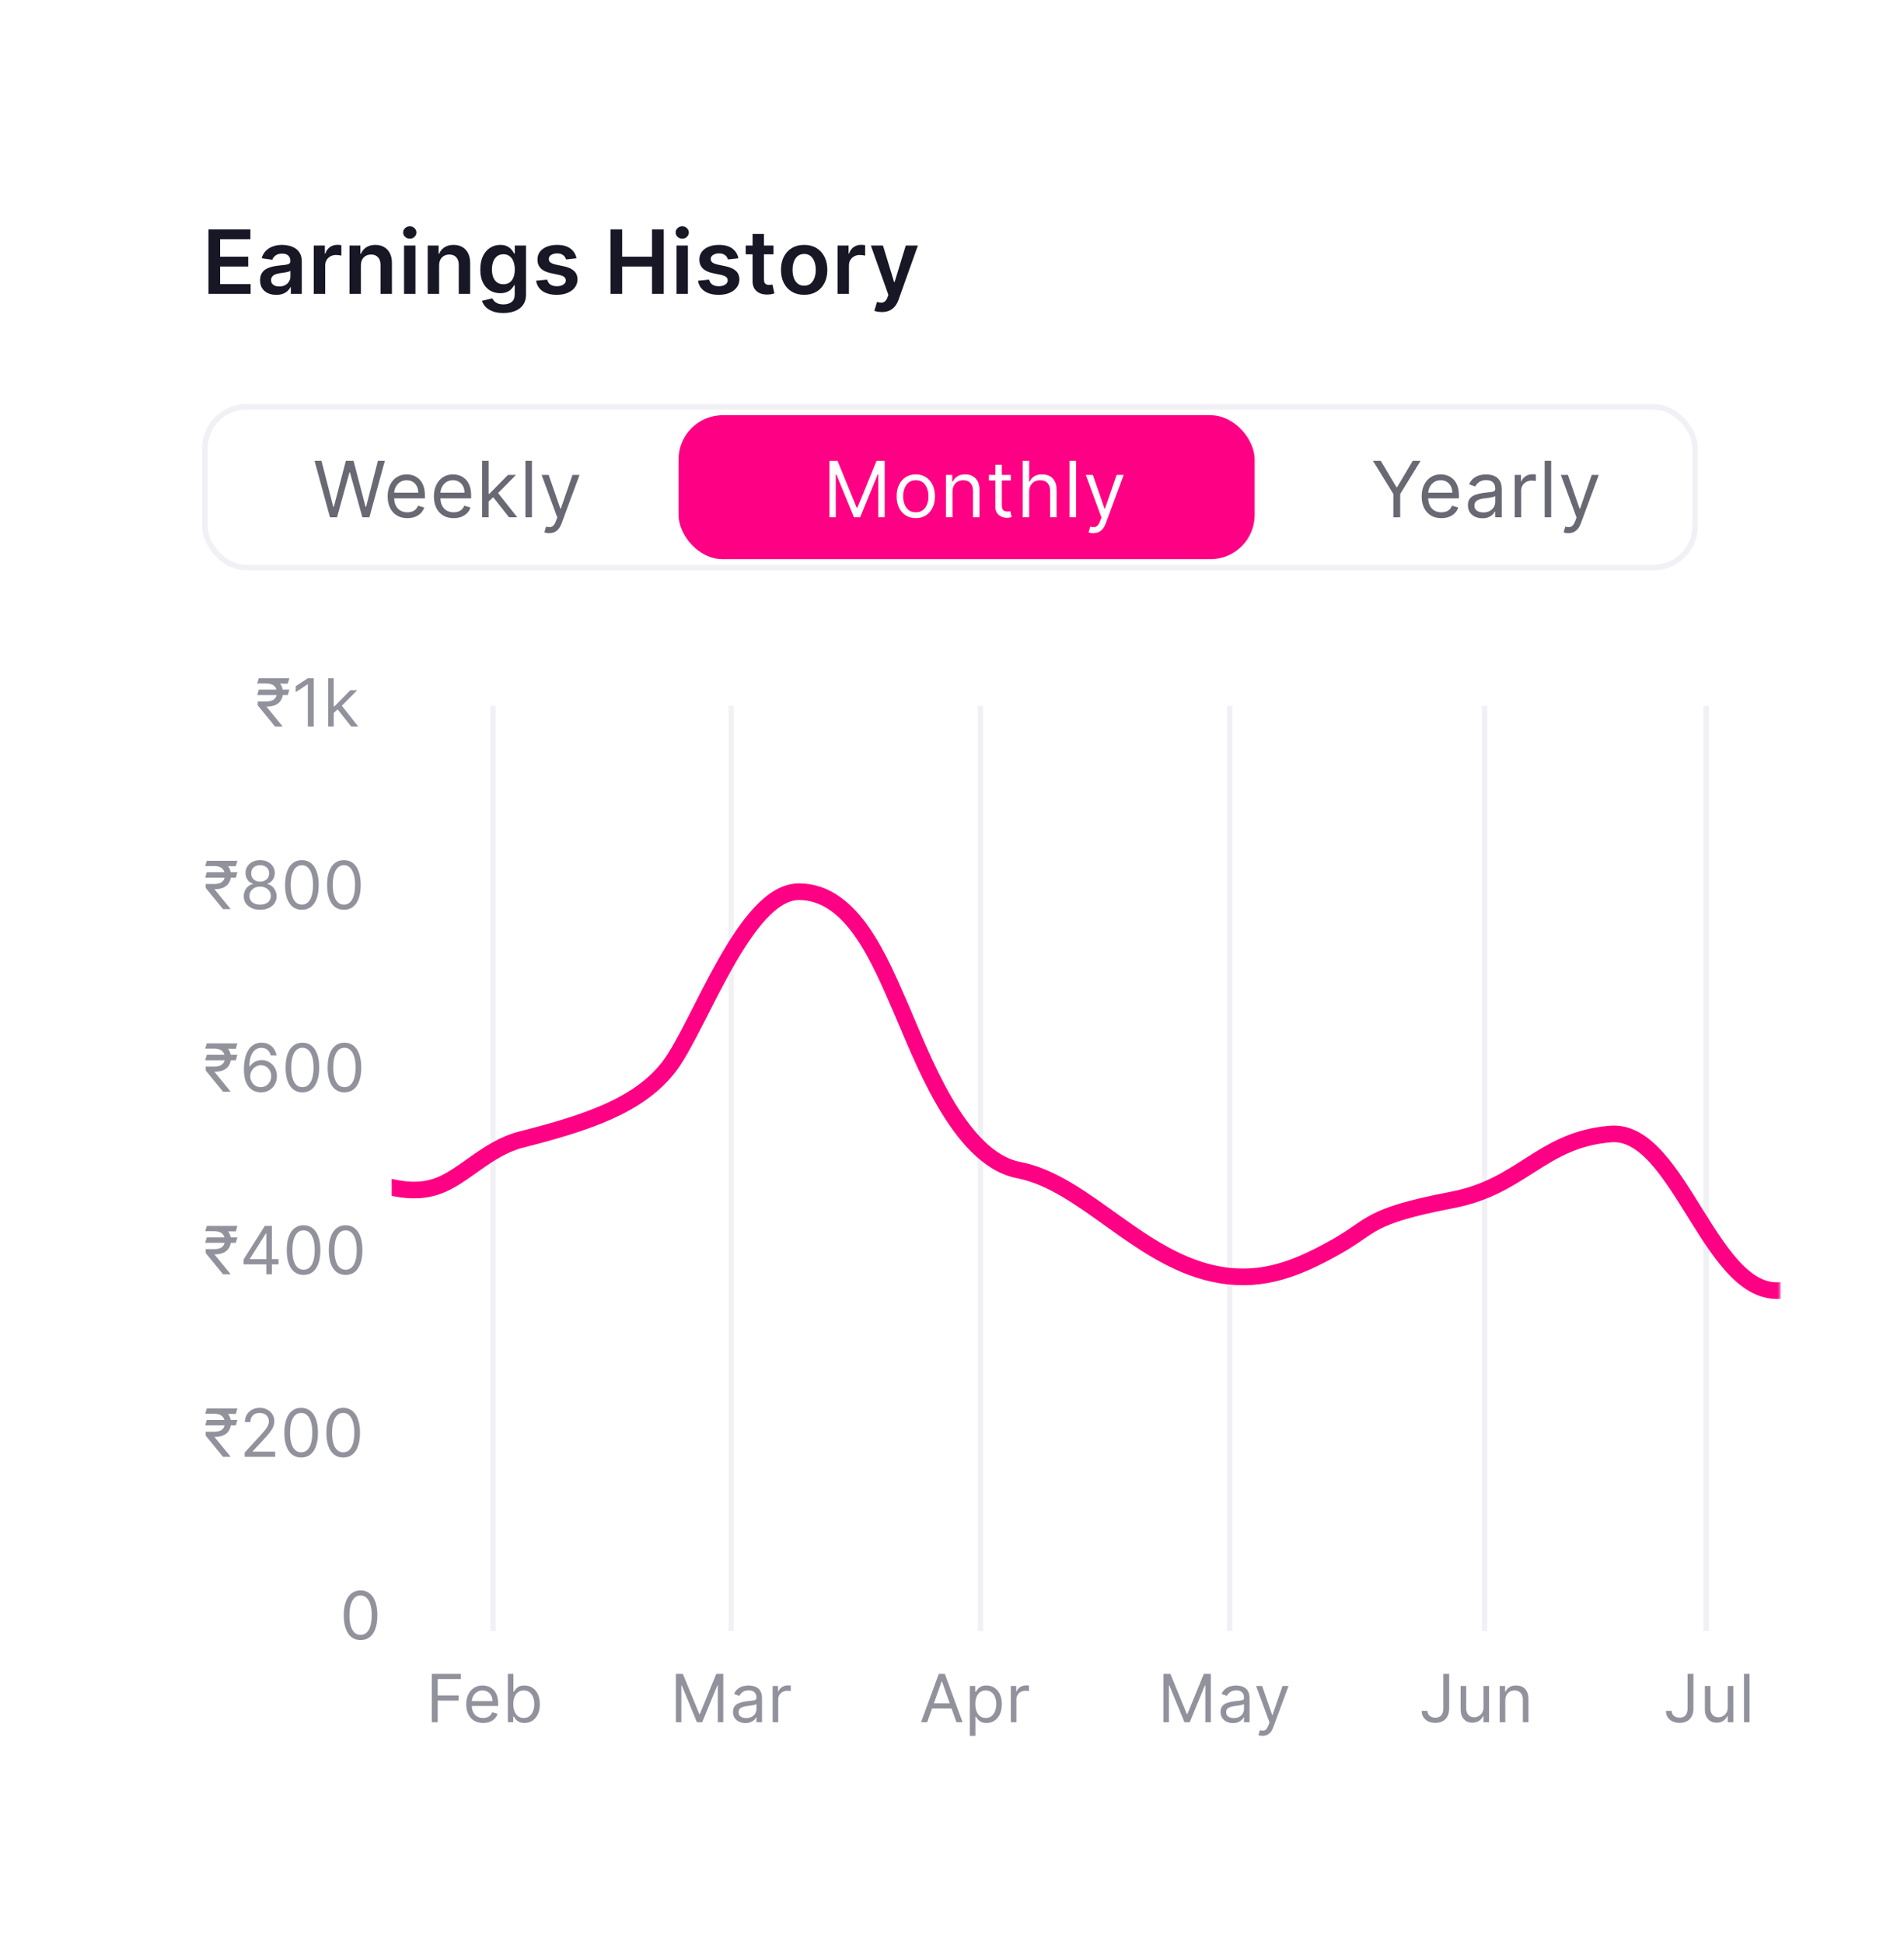
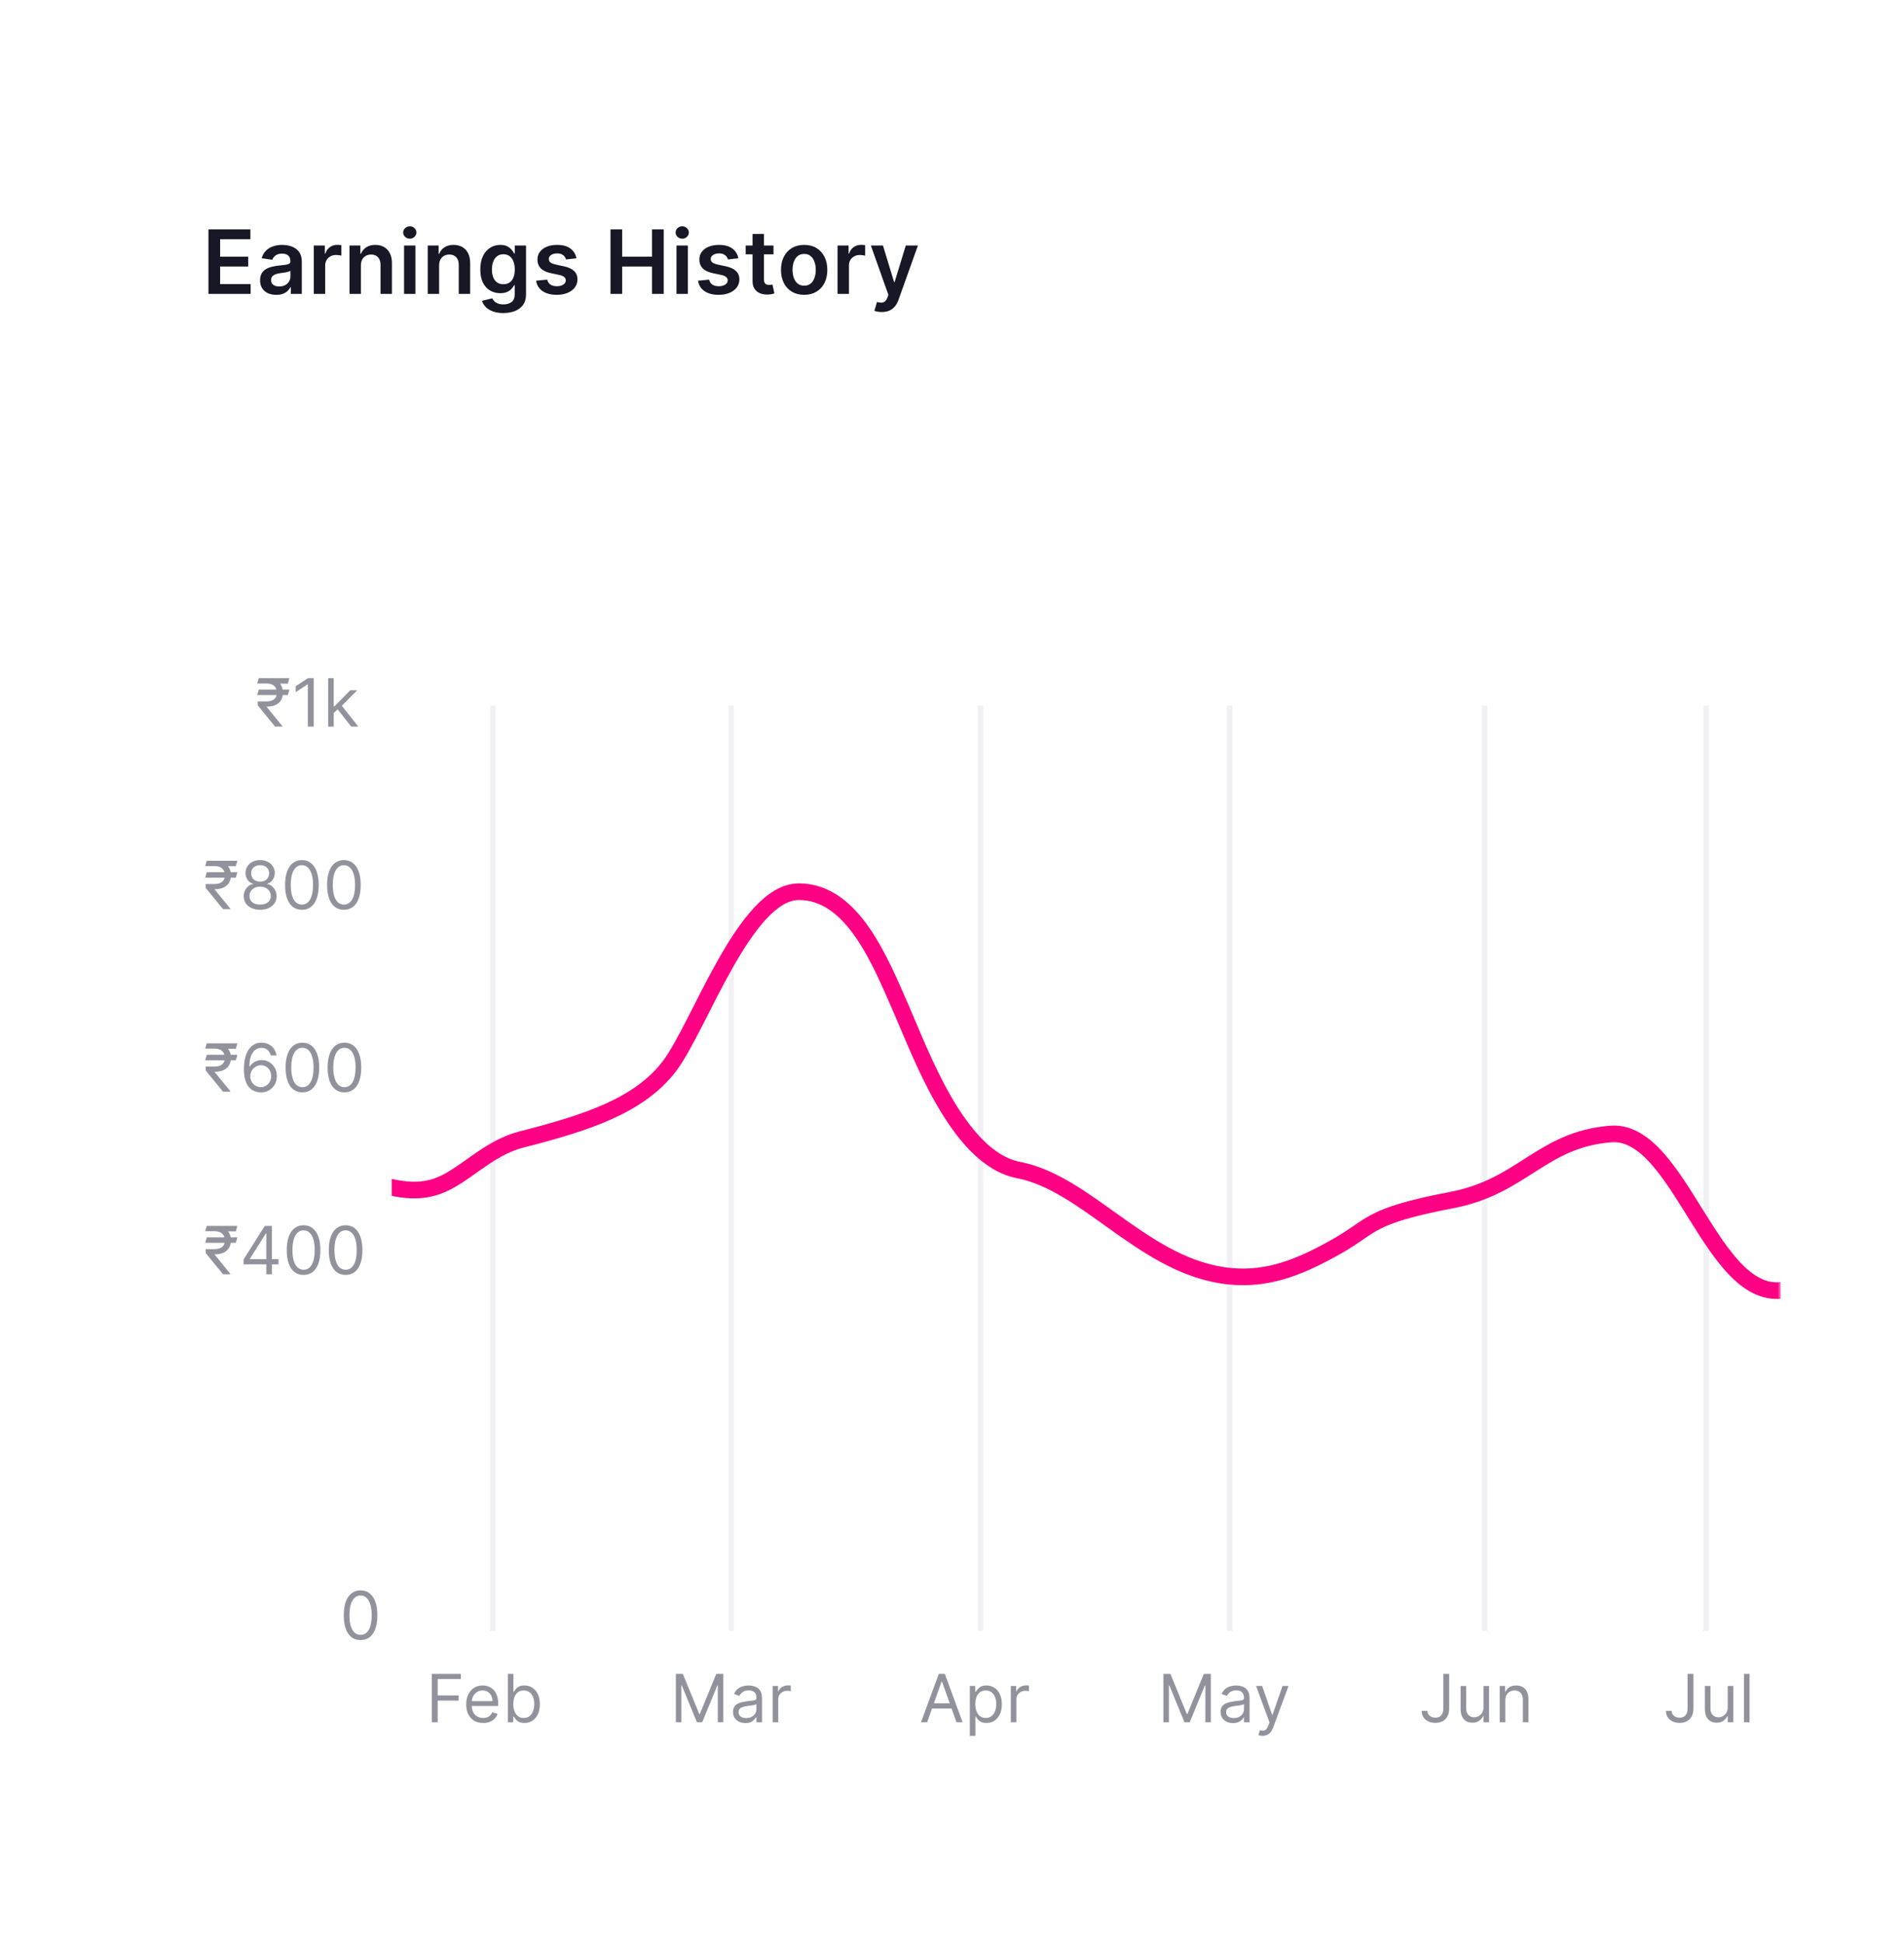
<svg xmlns="http://www.w3.org/2000/svg" width="384" height="392" viewBox="0 0 384 392" fill="none">
  <g filter="url(#filter0_d_583_618)">
    <g clip-path="url(#clip0_583_618)">
      <rect x="24" y="20.5" width="335.179" height="343" rx="22.345" fill="white" />
      <mask id="mask0_583_618" style="mask-type:luminance" maskUnits="userSpaceOnUse" x="24" y="20" width="336" height="344">
        <rect x="24" y="20.5" width="335.179" height="343" rx="22.345" fill="white" />
      </mask>
      <g mask="url(#mask0_583_618)">
        <g clip-path="url(#clip1_583_618)">
          <path d="M340.35 333.517H341.531V340.488C341.531 341.11 341.416 341.638 341.188 342.073C340.959 342.508 340.637 342.838 340.221 343.063C339.806 343.289 339.315 343.401 338.75 343.401C338.217 343.401 337.742 343.305 337.327 343.111C336.911 342.914 336.584 342.635 336.346 342.273C336.108 341.911 335.989 341.481 335.989 340.983H337.15C337.15 341.259 337.219 341.5 337.355 341.706C337.495 341.91 337.685 342.068 337.926 342.183C338.168 342.297 338.442 342.354 338.75 342.354C339.09 342.354 339.379 342.283 339.617 342.14C339.855 341.997 340.036 341.787 340.159 341.511C340.286 341.232 340.35 340.891 340.35 340.488V333.517ZM348.449 340.278V335.955H349.573V343.268H348.449V342.03H348.373C348.201 342.402 347.935 342.717 347.573 342.978C347.211 343.235 346.754 343.363 346.202 343.363C345.745 343.363 345.338 343.263 344.983 343.063C344.627 342.86 344.348 342.555 344.145 342.149C343.942 341.74 343.84 341.224 343.84 340.602V335.955H344.964V340.526C344.964 341.059 345.113 341.484 345.411 341.802C345.713 342.119 346.097 342.278 346.564 342.278C346.843 342.278 347.127 342.206 347.416 342.064C347.708 341.921 347.952 341.702 348.149 341.406C348.349 341.111 348.449 340.735 348.449 340.278ZM352.85 333.517V343.268H351.726V333.517H352.85Z" fill="#92929D" />
          <path fill-rule="evenodd" clip-rule="evenodd" d="M343.54 324.88V138.297H344.657V324.88H343.54Z" fill="#F1F1F5" />
        </g>
        <g clip-path="url(#clip2_583_618)">
          <path d="M291.09 333.517H292.271V340.488C292.271 341.11 292.156 341.638 291.928 342.073C291.699 342.508 291.377 342.838 290.961 343.063C290.545 343.289 290.055 343.401 289.49 343.401C288.957 343.401 288.482 343.305 288.067 343.111C287.651 342.914 287.324 342.635 287.086 342.273C286.848 341.911 286.729 341.481 286.729 340.983H287.89C287.89 341.259 287.959 341.5 288.095 341.706C288.235 341.91 288.425 342.068 288.666 342.183C288.908 342.297 289.182 342.354 289.49 342.354C289.83 342.354 290.119 342.283 290.357 342.14C290.595 341.997 290.776 341.787 290.899 341.511C291.026 341.232 291.09 340.891 291.09 340.488V333.517ZM299.189 340.278V335.955H300.313V343.268H299.189V342.03H299.113C298.941 342.402 298.675 342.717 298.313 342.978C297.951 343.235 297.494 343.363 296.942 343.363C296.485 343.363 296.078 343.263 295.723 343.063C295.367 342.86 295.088 342.555 294.885 342.149C294.682 341.74 294.58 341.224 294.58 340.602V335.955H295.704V340.526C295.704 341.059 295.853 341.484 296.151 341.802C296.453 342.119 296.837 342.278 297.304 342.278C297.583 342.278 297.867 342.206 298.156 342.064C298.448 341.921 298.692 341.702 298.889 341.406C299.089 341.111 299.189 340.735 299.189 340.278ZM303.59 338.869V343.268H302.466V335.955H303.552V337.098H303.647C303.818 336.726 304.079 336.428 304.428 336.203C304.777 335.974 305.228 335.86 305.78 335.86C306.275 335.86 306.708 335.961 307.08 336.165C307.451 336.365 307.74 336.669 307.946 337.079C308.153 337.485 308.256 337.999 308.256 338.621V343.268H307.132V338.697C307.132 338.123 306.983 337.675 306.685 337.355C306.386 337.031 305.977 336.869 305.456 336.869C305.098 336.869 304.777 336.947 304.494 337.102C304.215 337.258 303.995 337.485 303.833 337.783C303.671 338.082 303.59 338.444 303.59 338.869Z" fill="#92929D" />
          <path fill-rule="evenodd" clip-rule="evenodd" d="M298.846 324.88V138.297H299.963V324.88H298.846Z" fill="#F1F1F5" />
        </g>
        <g clip-path="url(#clip3_583_618)">
          <path d="M234.638 333.517H236.047L239.361 341.611H239.475L242.789 333.517H244.198V343.268H243.094V335.86H242.998L239.951 343.268H238.885L235.838 335.86H235.742V343.268H234.638V333.517ZM248.661 343.439C248.198 343.439 247.777 343.352 247.399 343.178C247.022 343 246.722 342.744 246.499 342.411C246.277 342.075 246.166 341.668 246.166 341.192C246.166 340.773 246.249 340.434 246.414 340.173C246.579 339.91 246.799 339.704 247.076 339.554C247.352 339.405 247.656 339.294 247.99 339.221C248.326 339.145 248.664 339.085 249.004 339.04C249.448 338.983 249.808 338.94 250.085 338.912C250.364 338.88 250.567 338.828 250.694 338.755C250.824 338.682 250.889 338.555 250.889 338.374V338.336C250.889 337.866 250.761 337.501 250.503 337.241C250.25 336.98 249.864 336.85 249.347 336.85C248.81 336.85 248.39 336.968 248.085 337.202C247.78 337.437 247.566 337.688 247.442 337.955L246.376 337.574C246.566 337.129 246.82 336.783 247.137 336.536C247.458 336.285 247.807 336.111 248.185 336.012C248.566 335.911 248.94 335.86 249.308 335.86C249.543 335.86 249.813 335.888 250.118 335.946C250.426 336 250.722 336.112 251.008 336.284C251.297 336.455 251.537 336.714 251.727 337.06C251.918 337.406 252.013 337.869 252.013 338.45V343.268H250.889V342.278H250.832C250.756 342.436 250.629 342.606 250.451 342.787C250.273 342.968 250.037 343.122 249.742 343.249C249.447 343.376 249.086 343.439 248.661 343.439ZM248.832 342.43C249.277 342.43 249.651 342.343 249.956 342.168C250.264 341.994 250.496 341.768 250.651 341.492C250.81 341.216 250.889 340.926 250.889 340.621V339.593C250.842 339.65 250.737 339.702 250.575 339.75C250.416 339.794 250.232 339.834 250.023 339.869C249.816 339.9 249.615 339.929 249.418 339.954C249.224 339.977 249.067 339.996 248.947 340.011C248.655 340.05 248.382 340.111 248.128 340.197C247.877 340.28 247.674 340.405 247.518 340.573C247.366 340.738 247.29 340.964 247.29 341.249C247.29 341.64 247.434 341.935 247.723 342.135C248.015 342.332 248.385 342.43 248.832 342.43ZM254.621 346.01C254.431 346.01 254.261 345.995 254.112 345.963C253.963 345.934 253.859 345.906 253.802 345.877L254.088 344.887C254.361 344.957 254.602 344.982 254.812 344.963C255.021 344.944 255.207 344.85 255.369 344.682C255.534 344.517 255.684 344.249 255.821 343.877L256.03 343.306L253.326 335.955H254.545L256.564 341.783H256.64L258.659 335.955H259.877L256.773 344.335C256.633 344.712 256.461 345.025 256.254 345.272C256.048 345.523 255.808 345.709 255.535 345.83C255.265 345.95 254.961 346.01 254.621 346.01Z" fill="#92929D" />
          <path fill-rule="evenodd" clip-rule="evenodd" d="M247.466 324.88V138.297H248.558V324.88H247.466Z" fill="#F1F1F5" />
        </g>
        <g clip-path="url(#clip4_583_618)">
          <path d="M186.993 343.268H185.755L189.335 333.517H190.554L194.134 343.268H192.896L189.983 335.06H189.906L186.993 343.268ZM187.45 339.459H192.439V340.507H187.45V339.459ZM195.596 346.01V335.955H196.682V337.117H196.815C196.898 336.99 197.012 336.828 197.158 336.631C197.307 336.431 197.52 336.253 197.796 336.098C198.075 335.939 198.453 335.86 198.929 335.86C199.545 335.86 200.088 336.014 200.557 336.322C201.027 336.63 201.394 337.066 201.657 337.631C201.921 338.196 202.052 338.862 202.052 339.631C202.052 340.405 201.921 341.076 201.657 341.645C201.394 342.21 201.029 342.648 200.562 342.959C200.096 343.266 199.558 343.42 198.948 343.42C198.478 343.42 198.102 343.343 197.82 343.187C197.537 343.028 197.32 342.849 197.168 342.649C197.015 342.446 196.898 342.278 196.815 342.144H196.72V346.01H195.596ZM196.701 339.612C196.701 340.164 196.782 340.651 196.944 341.073C197.106 341.492 197.342 341.821 197.653 342.059C197.964 342.294 198.345 342.411 198.796 342.411C199.266 342.411 199.658 342.287 199.972 342.04C200.289 341.789 200.527 341.453 200.686 341.03C200.848 340.605 200.929 340.132 200.929 339.612C200.929 339.097 200.849 338.634 200.691 338.221C200.535 337.806 200.299 337.477 199.981 337.236C199.667 336.991 199.272 336.869 198.796 336.869C198.339 336.869 197.955 336.985 197.644 337.217C197.333 337.445 197.098 337.766 196.939 338.178C196.78 338.588 196.701 339.066 196.701 339.612ZM203.862 343.268V335.955H204.948V337.06H205.024C205.157 336.698 205.398 336.404 205.748 336.179C206.097 335.953 206.49 335.841 206.928 335.841C207.011 335.841 207.114 335.842 207.238 335.846C207.362 335.849 207.455 335.853 207.519 335.86V337.003C207.481 336.993 207.393 336.979 207.257 336.96C207.124 336.937 206.982 336.926 206.833 336.926C206.478 336.926 206.16 337.001 205.881 337.15C205.605 337.296 205.386 337.499 205.224 337.76C205.065 338.017 204.986 338.31 204.986 338.64V343.268H203.862Z" fill="#92929D" />
          <path fill-rule="evenodd" clip-rule="evenodd" d="M197.188 324.88V138.297H198.28V324.88H197.188Z" fill="#F1F1F5" />
        </g>
        <g clip-path="url(#clip5_583_618)">
-           <path d="M136.309 333.517H137.718L141.032 341.611H141.146L144.46 333.517H145.869V343.268H144.764V335.86H144.669L141.622 343.268H140.555L137.508 335.86H137.413V343.268H136.309V333.517ZM150.332 343.439C149.868 343.439 149.448 343.352 149.07 343.178C148.692 343 148.392 342.744 148.17 342.411C147.948 342.075 147.837 341.668 147.837 341.192C147.837 340.773 147.919 340.434 148.084 340.173C148.249 339.91 148.47 339.704 148.746 339.554C149.022 339.405 149.327 339.294 149.66 339.221C149.997 339.145 150.335 339.085 150.674 339.04C151.119 338.983 151.479 338.94 151.755 338.912C152.035 338.88 152.238 338.828 152.365 338.755C152.495 338.682 152.56 338.555 152.56 338.374V338.336C152.56 337.866 152.431 337.501 152.174 337.241C151.92 336.98 151.535 336.85 151.017 336.85C150.481 336.85 150.06 336.968 149.756 337.202C149.451 337.437 149.237 337.688 149.113 337.955L148.046 337.574C148.237 337.129 148.491 336.783 148.808 336.536C149.129 336.285 149.478 336.111 149.856 336.012C150.236 335.911 150.611 335.86 150.979 335.86C151.214 335.86 151.484 335.888 151.789 335.946C152.096 336 152.393 336.112 152.679 336.284C152.968 336.455 153.207 336.714 153.398 337.06C153.588 337.406 153.683 337.869 153.683 338.45V343.268H152.56V342.278H152.503C152.427 342.436 152.3 342.606 152.122 342.787C151.944 342.968 151.708 343.122 151.412 343.249C151.117 343.376 150.757 343.439 150.332 343.439ZM150.503 342.43C150.947 342.43 151.322 342.343 151.627 342.168C151.935 341.994 152.166 341.768 152.322 341.492C152.48 341.216 152.56 340.926 152.56 340.621V339.593C152.512 339.65 152.407 339.702 152.246 339.75C152.087 339.794 151.903 339.834 151.693 339.869C151.487 339.9 151.285 339.929 151.089 339.954C150.895 339.977 150.738 339.996 150.617 340.011C150.325 340.05 150.052 340.111 149.798 340.197C149.548 340.28 149.345 340.405 149.189 340.573C149.037 340.738 148.96 340.964 148.96 341.249C148.96 341.64 149.105 341.935 149.394 342.135C149.686 342.332 150.056 342.43 150.503 342.43ZM155.83 343.268V335.955H156.916V337.06H156.992C157.125 336.698 157.366 336.404 157.715 336.179C158.065 335.953 158.458 335.841 158.896 335.841C158.979 335.841 159.082 335.842 159.206 335.846C159.329 335.849 159.423 335.853 159.487 335.86V337.003C159.448 336.993 159.361 336.979 159.225 336.96C159.091 336.937 158.95 336.926 158.801 336.926C158.445 336.926 158.128 337.001 157.849 337.15C157.573 337.296 157.354 337.499 157.192 337.76C157.033 338.017 156.954 338.31 156.954 338.64V343.268H155.83Z" fill="#92929D" />
+           <path d="M136.309 333.517H137.718L141.032 341.611H141.146L144.46 333.517H145.869V343.268H144.764V335.86H144.669L141.622 343.268H140.555L137.508 335.86H137.413V343.268H136.309V333.517ZM150.332 343.439C149.868 343.439 149.448 343.352 149.07 343.178C148.692 343 148.392 342.744 148.17 342.411C147.948 342.075 147.837 341.668 147.837 341.192C147.837 340.773 147.919 340.434 148.084 340.173C148.249 339.91 148.47 339.704 148.746 339.554C149.022 339.405 149.327 339.294 149.66 339.221C149.997 339.145 150.335 339.085 150.674 339.04C151.119 338.983 151.479 338.94 151.755 338.912C152.035 338.88 152.238 338.828 152.365 338.755C152.495 338.682 152.56 338.555 152.56 338.374V338.336C152.56 337.866 152.431 337.501 152.174 337.241C151.92 336.98 151.535 336.85 151.017 336.85C150.481 336.85 150.06 336.968 149.756 337.202C149.451 337.437 149.237 337.688 149.113 337.955L148.046 337.574C148.237 337.129 148.491 336.783 148.808 336.536C149.129 336.285 149.478 336.111 149.856 336.012C150.236 335.911 150.611 335.86 150.979 335.86C151.214 335.86 151.484 335.888 151.789 335.946C152.096 336 152.393 336.112 152.679 336.284C152.968 336.455 153.207 336.714 153.398 337.06C153.588 337.406 153.683 337.869 153.683 338.45V343.268H152.56V342.278H152.503C151.944 342.968 151.708 343.122 151.412 343.249C151.117 343.376 150.757 343.439 150.332 343.439ZM150.503 342.43C150.947 342.43 151.322 342.343 151.627 342.168C151.935 341.994 152.166 341.768 152.322 341.492C152.48 341.216 152.56 340.926 152.56 340.621V339.593C152.512 339.65 152.407 339.702 152.246 339.75C152.087 339.794 151.903 339.834 151.693 339.869C151.487 339.9 151.285 339.929 151.089 339.954C150.895 339.977 150.738 339.996 150.617 340.011C150.325 340.05 150.052 340.111 149.798 340.197C149.548 340.28 149.345 340.405 149.189 340.573C149.037 340.738 148.96 340.964 148.96 341.249C148.96 341.64 149.105 341.935 149.394 342.135C149.686 342.332 150.056 342.43 150.503 342.43ZM155.83 343.268V335.955H156.916V337.06H156.992C157.125 336.698 157.366 336.404 157.715 336.179C158.065 335.953 158.458 335.841 158.896 335.841C158.979 335.841 159.082 335.842 159.206 335.846C159.329 335.849 159.423 335.853 159.487 335.86V337.003C159.448 336.993 159.361 336.979 159.225 336.96C159.091 336.937 158.95 336.926 158.801 336.926C158.445 336.926 158.128 337.001 157.849 337.15C157.573 337.296 157.354 337.499 157.192 337.76C157.033 338.017 156.954 338.31 156.954 338.64V343.268H155.83Z" fill="#92929D" />
          <path fill-rule="evenodd" clip-rule="evenodd" d="M146.913 324.88V138.297H148.005V324.88H146.913Z" fill="#F1F1F5" />
        </g>
        <g clip-path="url(#clip6_583_618)">
          <path d="M87.094 343.268V333.517H92.941V334.565H88.275V337.859H92.502V338.907H88.275V343.268H87.094ZM97.436 343.42C96.731 343.42 96.123 343.265 95.612 342.954C95.104 342.64 94.712 342.202 94.436 341.64C94.163 341.075 94.026 340.418 94.026 339.669C94.026 338.92 94.163 338.259 94.436 337.688C94.712 337.114 95.096 336.666 95.588 336.345C96.083 336.022 96.661 335.86 97.321 335.86C97.702 335.86 98.078 335.923 98.45 336.05C98.821 336.177 99.159 336.384 99.464 336.669C99.768 336.952 100.011 337.326 100.192 337.793C100.373 338.259 100.464 338.834 100.464 339.516V339.992H94.826V339.021H99.321C99.321 338.609 99.238 338.24 99.073 337.917C98.911 337.593 98.68 337.337 98.378 337.15C98.08 336.963 97.728 336.869 97.321 336.869C96.874 336.869 96.486 336.98 96.159 337.202C95.836 337.421 95.587 337.707 95.412 338.059C95.237 338.412 95.15 338.789 95.15 339.193V339.84C95.15 340.392 95.245 340.861 95.436 341.245C95.629 341.625 95.898 341.916 96.24 342.116C96.583 342.313 96.982 342.411 97.436 342.411C97.731 342.411 97.997 342.37 98.235 342.287C98.477 342.202 98.684 342.075 98.859 341.906C99.034 341.735 99.168 341.522 99.264 341.268L100.349 341.573C100.235 341.941 100.043 342.265 99.773 342.544C99.503 342.821 99.17 343.036 98.773 343.192C98.377 343.344 97.931 343.42 97.436 343.42ZM102.421 343.268V333.517H103.544V337.117H103.64C103.722 336.99 103.836 336.828 103.982 336.631C104.132 336.431 104.344 336.253 104.62 336.098C104.9 335.939 105.277 335.86 105.754 335.86C106.369 335.86 106.912 336.014 107.382 336.322C107.852 336.63 108.218 337.066 108.482 337.631C108.745 338.196 108.877 338.862 108.877 339.631C108.877 340.405 108.745 341.076 108.482 341.645C108.218 342.21 107.853 342.648 107.387 342.959C106.92 343.266 106.382 343.42 105.773 343.42C105.303 343.42 104.927 343.343 104.644 343.187C104.362 343.028 104.144 342.849 103.992 342.649C103.84 342.446 103.722 342.278 103.64 342.144H103.506V343.268H102.421ZM103.525 339.612C103.525 340.164 103.606 340.651 103.768 341.073C103.93 341.492 104.167 341.821 104.478 342.059C104.789 342.294 105.17 342.411 105.62 342.411C106.09 342.411 106.482 342.287 106.796 342.04C107.114 341.789 107.352 341.453 107.51 341.03C107.672 340.605 107.753 340.132 107.753 339.612C107.753 339.097 107.674 338.634 107.515 338.221C107.36 337.806 107.123 337.477 106.806 337.236C106.492 336.991 106.096 336.869 105.62 336.869C105.163 336.869 104.779 336.985 104.468 337.217C104.157 337.445 103.922 337.766 103.763 338.178C103.605 338.588 103.525 339.066 103.525 339.612Z" fill="#92929D" />
          <path fill-rule="evenodd" clip-rule="evenodd" d="M98.87 324.88V138.297H99.962V324.88H98.87Z" fill="#F1F1F5" />
        </g>
        <g clip-path="url(#clip7_583_618)">
          <path d="M42.061 333.517H43.242V340.487C43.242 341.109 43.128 341.638 42.899 342.073C42.671 342.507 42.348 342.837 41.933 343.063C41.517 343.288 41.026 343.401 40.461 343.401C39.928 343.401 39.454 343.304 39.038 343.11C38.622 342.914 38.295 342.634 38.057 342.273C37.819 341.911 37.7 341.481 37.7 340.982H38.862C38.862 341.258 38.93 341.5 39.066 341.706C39.206 341.909 39.397 342.068 39.638 342.182C39.879 342.296 40.154 342.353 40.461 342.353C40.801 342.353 41.09 342.282 41.328 342.139C41.566 341.996 41.747 341.787 41.871 341.511C41.998 341.231 42.061 340.89 42.061 340.487V333.517ZM47.704 343.439C47.24 343.439 46.82 343.352 46.442 343.177C46.064 342.999 45.764 342.744 45.542 342.411C45.32 342.074 45.209 341.668 45.209 341.192C45.209 340.773 45.291 340.433 45.456 340.173C45.621 339.909 45.842 339.703 46.118 339.554C46.394 339.405 46.699 339.294 47.032 339.221C47.369 339.144 47.707 339.084 48.046 339.04C48.491 338.983 48.851 338.94 49.127 338.911C49.406 338.879 49.61 338.827 49.736 338.754C49.867 338.681 49.932 338.554 49.932 338.373V338.335C49.932 337.865 49.803 337.5 49.546 337.24C49.292 336.98 48.907 336.85 48.389 336.85C47.853 336.85 47.432 336.967 47.127 337.202C46.823 337.437 46.608 337.688 46.485 337.954L45.418 337.573C45.609 337.129 45.863 336.783 46.18 336.535C46.501 336.285 46.85 336.11 47.227 336.012C47.608 335.91 47.983 335.859 48.351 335.859C48.586 335.859 48.856 335.888 49.16 335.945C49.468 335.999 49.765 336.112 50.051 336.283C50.34 336.454 50.579 336.713 50.77 337.059C50.96 337.405 51.055 337.869 51.055 338.449V343.268H49.932V342.277H49.875C49.798 342.436 49.672 342.606 49.494 342.787C49.316 342.968 49.08 343.122 48.784 343.249C48.489 343.375 48.129 343.439 47.704 343.439ZM47.875 342.43C48.319 342.43 48.694 342.342 48.999 342.168C49.306 341.993 49.538 341.768 49.694 341.492C49.852 341.216 49.932 340.925 49.932 340.62V339.592C49.884 339.649 49.779 339.702 49.617 339.749C49.459 339.794 49.275 339.833 49.065 339.868C48.859 339.9 48.657 339.928 48.461 339.954C48.267 339.976 48.11 339.995 47.989 340.011C47.697 340.049 47.424 340.111 47.17 340.197C46.92 340.279 46.716 340.405 46.561 340.573C46.408 340.738 46.332 340.963 46.332 341.249C46.332 341.639 46.477 341.934 46.766 342.134C47.058 342.331 47.427 342.43 47.875 342.43ZM54.326 338.868V343.268H53.202V335.955H54.288V337.097H54.383C54.554 336.726 54.814 336.428 55.163 336.202C55.513 335.974 55.963 335.859 56.516 335.859C57.011 335.859 57.444 335.961 57.815 336.164C58.187 336.364 58.476 336.669 58.682 337.078C58.888 337.484 58.991 337.999 58.991 338.621V343.268H57.868V338.697C57.868 338.122 57.719 337.675 57.42 337.354C57.122 337.031 56.712 336.869 56.192 336.869C55.833 336.869 55.513 336.946 55.23 337.102C54.951 337.258 54.73 337.484 54.568 337.783C54.407 338.081 54.326 338.443 54.326 338.868Z" fill="#92929D" />
          <path fill-rule="evenodd" clip-rule="evenodd" d="M48.595 324.88V133.344H49.687V324.88H48.595Z" fill="#F1F1F5" />
        </g>
        <path d="M74.277 235.291C75.599 233.467 81.207 237.544 88.067 235.231C93.469 233.41 98.168 227.561 105.085 225.794C118.211 222.439 128.924 218.991 135.012 210.979C141.099 202.967 150.236 175.8 161.124 175.8C172.013 175.8 177.555 189.931 181.662 199.239C185.597 208.155 193.175 229.569 205.428 231.93C218.952 234.536 230.074 250.428 246.211 253.099C254.812 254.523 261.702 251.752 269.39 247.446C277.077 243.141 275.572 241.282 292.862 237.962C307.13 235.223 310.862 225.794 324.843 224.659C338.824 223.524 345.29 259.031 360.051 256.067C374.812 253.103 377.761 260.766 391.636 246.243C405.511 231.719 418.331 243.309 435.749 246.273C453.166 249.237 457.703 240.041 465.969 241.227C474.235 242.413 481.678 219.996 488.763 216.736C495.848 213.475 497.857 225.319 512.913 225.319C527.969 225.319 526.359 237.073 534.625 237.962C542.891 238.851 548.692 237.351 551.349 241.204" stroke="#FE0083" stroke-width="3.352" stroke-linecap="round" stroke-linejoin="round" />
      </g>
      <rect x="24" y="120.5" width="55" height="235" fill="white" />
      <g clip-path="url(#clip8_583_618)">
        <path d="M58.365 135.053L58.041 136.158H51.871L52.195 135.053H58.365ZM55.471 142.5L51.985 138.234L51.966 137.434H53.699C54.15 137.434 54.534 137.37 54.852 137.244C55.169 137.113 55.412 136.92 55.58 136.663C55.748 136.402 55.832 136.075 55.832 135.682C55.832 135.101 55.658 134.646 55.309 134.315C54.959 133.982 54.423 133.816 53.699 133.816H51.871L52.195 132.749H53.699C54.474 132.749 55.109 132.878 55.604 133.135C56.102 133.389 56.47 133.738 56.708 134.182C56.95 134.623 57.07 135.123 57.07 135.682C57.07 136.187 56.959 136.652 56.737 137.077C56.518 137.499 56.166 137.839 55.68 138.096C55.197 138.353 54.559 138.481 53.766 138.481H53.737L56.956 142.424V142.5H55.471ZM58.365 132.749L58.041 133.854L53.185 133.816L53.509 132.749H58.365ZM63.264 132.749V142.5H62.083V133.987H62.026L59.645 135.568V134.368L62.083 132.749H63.264ZM67.23 139.834L67.211 138.443H67.44L70.639 135.187H72.029L68.621 138.634H68.525L67.23 139.834ZM66.183 142.5V132.749H67.306V142.5H66.183ZM70.83 142.5L67.973 138.881L68.773 138.101L72.258 142.5H70.83Z" fill="#92929D" />
      </g>
      <g clip-path="url(#clip9_583_618)">
        <path d="M72.719 326.706C72.002 326.706 71.391 326.51 70.886 326.12C70.381 325.726 69.996 325.157 69.729 324.411C69.463 323.662 69.329 322.757 69.329 321.697C69.329 320.643 69.463 319.743 69.729 318.997C69.999 318.248 70.386 317.677 70.891 317.283C71.399 316.887 72.008 316.688 72.719 316.688C73.43 316.688 74.038 316.887 74.543 317.283C75.05 317.677 75.438 318.248 75.704 318.997C75.974 319.743 76.109 320.643 76.109 321.697C76.109 322.757 75.976 323.662 75.709 324.411C75.442 325.157 75.057 325.726 74.552 326.12C74.047 326.51 73.436 326.706 72.719 326.706ZM72.719 325.658C73.43 325.658 73.982 325.315 74.376 324.63C74.769 323.944 74.966 322.967 74.966 321.697C74.966 320.853 74.876 320.134 74.695 319.54C74.517 318.947 74.26 318.494 73.924 318.183C73.59 317.872 73.189 317.717 72.719 317.717C72.014 317.717 71.464 318.064 71.067 318.759C70.67 319.451 70.472 320.43 70.472 321.697C70.472 322.541 70.561 323.259 70.738 323.849C70.916 324.439 71.172 324.888 71.505 325.196C71.841 325.504 72.246 325.658 72.719 325.658Z" fill="#92929D" />
      </g>
      <g clip-path="url(#clip10_583_618)">
        <path d="M47.876 282.312L47.552 283.416H41.382L41.706 282.312H47.876ZM44.981 289.758L41.496 285.492L41.477 284.692H43.21C43.661 284.692 44.045 284.629 44.362 284.502C44.68 284.372 44.922 284.178 45.091 283.921C45.259 283.661 45.343 283.334 45.343 282.94C45.343 282.359 45.169 281.904 44.819 281.574C44.47 281.241 43.934 281.074 43.21 281.074H41.382L41.706 280.007H43.21C43.985 280.007 44.619 280.136 45.114 280.393C45.613 280.647 45.981 280.996 46.219 281.44C46.46 281.882 46.581 282.382 46.581 282.94C46.581 283.445 46.47 283.91 46.248 284.335C46.029 284.757 45.676 285.097 45.191 285.354C44.708 285.611 44.07 285.74 43.277 285.74H43.248L46.467 289.682V289.758H44.981ZM47.876 280.007L47.552 281.112L42.696 281.074L43.02 280.007H47.876ZM49.346 289.758V288.901L52.565 285.378C52.943 284.965 53.254 284.607 53.498 284.302C53.742 283.994 53.923 283.705 54.041 283.435C54.161 283.162 54.222 282.877 54.222 282.578C54.222 282.236 54.139 281.939 53.974 281.688C53.812 281.437 53.59 281.244 53.308 281.107C53.025 280.971 52.708 280.902 52.355 280.902C51.981 280.902 51.654 280.98 51.375 281.136C51.099 281.288 50.884 281.502 50.732 281.779C50.583 282.055 50.508 282.378 50.508 282.75H49.385C49.385 282.178 49.516 281.677 49.78 281.245C50.043 280.814 50.402 280.477 50.856 280.236C51.313 279.995 51.825 279.874 52.394 279.874C52.965 279.874 53.471 279.995 53.912 280.236C54.353 280.477 54.7 280.802 54.95 281.212C55.201 281.621 55.326 282.077 55.326 282.578C55.326 282.937 55.261 283.288 55.131 283.631C55.004 283.97 54.782 284.349 54.465 284.768C54.15 285.184 53.714 285.692 53.155 286.292L50.965 288.634V288.711H55.498V289.758H49.346ZM60.74 289.891C60.023 289.891 59.412 289.696 58.907 289.306C58.403 288.912 58.017 288.342 57.75 287.597C57.484 286.847 57.35 285.943 57.35 284.883C57.35 283.829 57.484 282.929 57.75 282.183C58.02 281.434 58.407 280.863 58.912 280.469C59.42 280.072 60.029 279.874 60.74 279.874C61.451 279.874 62.059 280.072 62.564 280.469C63.072 280.863 63.459 281.434 63.725 282.183C63.995 282.929 64.13 283.829 64.13 284.883C64.13 285.943 63.997 286.847 63.73 287.597C63.464 288.342 63.078 288.912 62.573 289.306C62.069 289.696 61.458 289.891 60.74 289.891ZM60.74 288.844C61.451 288.844 62.004 288.501 62.397 287.816C62.791 287.13 62.987 286.152 62.987 284.883C62.987 284.038 62.897 283.32 62.716 282.726C62.538 282.132 62.281 281.68 61.945 281.369C61.611 281.058 61.21 280.902 60.74 280.902C60.036 280.902 59.485 281.25 59.088 281.945C58.691 282.637 58.493 283.616 58.493 284.883C58.493 285.727 58.582 286.444 58.76 287.035C58.937 287.625 59.193 288.074 59.526 288.382C59.863 288.69 60.267 288.844 60.74 288.844ZM69.216 289.891C68.498 289.891 67.887 289.696 67.382 289.306C66.878 288.912 66.492 288.342 66.226 287.597C65.959 286.847 65.826 285.943 65.826 284.883C65.826 283.829 65.959 282.929 66.226 282.183C66.495 281.434 66.883 280.863 67.387 280.469C67.895 280.072 68.504 279.874 69.216 279.874C69.927 279.874 70.534 280.072 71.039 280.469C71.547 280.863 71.934 281.434 72.201 282.183C72.471 282.929 72.605 283.829 72.605 284.883C72.605 285.943 72.472 286.847 72.206 287.597C71.939 288.342 71.553 288.912 71.049 289.306C70.544 289.696 69.933 289.891 69.216 289.891ZM69.216 288.844C69.927 288.844 70.479 288.501 70.872 287.816C71.266 287.13 71.463 286.152 71.463 284.883C71.463 284.038 71.372 283.32 71.191 282.726C71.014 282.132 70.757 281.68 70.42 281.369C70.087 281.058 69.685 280.902 69.216 280.902C68.511 280.902 67.96 281.25 67.563 281.945C67.167 282.637 66.968 283.616 66.968 284.883C66.968 285.727 67.057 286.444 67.235 287.035C67.413 287.625 67.668 288.074 68.001 288.382C68.338 288.69 68.743 288.844 69.216 288.844Z" fill="#92929D" />
      </g>
      <g clip-path="url(#clip11_583_618)">
        <path d="M47.876 245.497L47.552 246.601H41.382L41.706 245.497H47.876ZM44.981 252.943L41.496 248.677L41.477 247.877H43.21C43.661 247.877 44.045 247.814 44.362 247.687C44.68 247.557 44.922 247.363 45.091 247.106C45.259 246.846 45.343 246.519 45.343 246.125C45.343 245.544 45.169 245.089 44.819 244.759C44.47 244.426 43.934 244.259 43.21 244.259H41.382L41.706 243.192H43.21C43.985 243.192 44.619 243.321 45.114 243.578C45.613 243.832 45.981 244.181 46.219 244.626C46.46 245.067 46.581 245.567 46.581 246.125C46.581 246.63 46.47 247.095 46.248 247.52C46.029 247.942 45.676 248.282 45.191 248.539C44.708 248.796 44.07 248.925 43.277 248.925H43.248L46.467 252.867V252.943H44.981ZM47.876 243.192L47.552 244.297L42.696 244.259L43.02 243.192H47.876ZM49.118 250.943V249.972L53.403 243.192H54.108V244.697H53.631L50.394 249.82V249.896H56.164V250.943H49.118ZM53.708 252.943V250.648V250.196V243.192H54.831V252.943H53.708ZM61.225 253.076C60.507 253.076 59.896 252.881 59.392 252.491C58.887 252.097 58.501 251.527 58.235 250.782C57.968 250.033 57.835 249.128 57.835 248.068C57.835 247.014 57.968 246.114 58.235 245.368C58.505 244.619 58.892 244.048 59.396 243.654C59.904 243.258 60.514 243.059 61.225 243.059C61.936 243.059 62.544 243.258 63.048 243.654C63.556 244.048 63.943 244.619 64.21 245.368C64.48 246.114 64.615 247.014 64.615 248.068C64.615 249.128 64.481 250.033 64.215 250.782C63.948 251.527 63.562 252.097 63.058 252.491C62.553 252.881 61.942 253.076 61.225 253.076ZM61.225 252.029C61.936 252.029 62.488 251.686 62.882 251.001C63.275 250.315 63.472 249.337 63.472 248.068C63.472 247.223 63.382 246.505 63.2 245.911C63.023 245.317 62.766 244.865 62.429 244.554C62.096 244.243 61.694 244.088 61.225 244.088C60.52 244.088 59.969 244.435 59.573 245.13C59.176 245.822 58.977 246.801 58.977 248.068C58.977 248.912 59.066 249.629 59.244 250.22C59.422 250.81 59.677 251.259 60.011 251.567C60.347 251.875 60.752 252.029 61.225 252.029ZM69.7 253.076C68.983 253.076 68.372 252.881 67.867 252.491C67.362 252.097 66.977 251.527 66.71 250.782C66.443 250.033 66.31 249.128 66.31 248.068C66.31 247.014 66.443 246.114 66.71 245.368C66.98 244.619 67.367 244.048 67.872 243.654C68.379 243.258 68.989 243.059 69.7 243.059C70.411 243.059 71.019 243.258 71.523 243.654C72.031 244.048 72.418 244.619 72.685 245.368C72.955 246.114 73.09 247.014 73.09 248.068C73.09 249.128 72.957 250.033 72.69 250.782C72.423 251.527 72.038 252.097 71.533 252.491C71.028 252.881 70.417 253.076 69.7 253.076ZM69.7 252.029C70.411 252.029 70.963 251.686 71.357 251.001C71.75 250.315 71.947 249.337 71.947 248.068C71.947 247.223 71.857 246.505 71.676 245.911C71.498 245.317 71.241 244.865 70.904 244.554C70.571 244.243 70.17 244.088 69.7 244.088C68.995 244.088 68.445 244.435 68.048 245.13C67.651 245.822 67.453 246.801 67.453 248.068C67.453 248.912 67.542 249.629 67.719 250.22C67.897 250.81 68.153 251.259 68.486 251.567C68.822 251.875 69.227 252.029 69.7 252.029Z" fill="#92929D" />
      </g>
      <g clip-path="url(#clip12_583_618)">
        <path d="M47.876 208.683L47.552 209.787H41.382L41.706 208.683H47.876ZM44.981 216.129L41.496 211.863L41.477 211.063H43.21C43.661 211.063 44.045 211 44.362 210.873C44.68 210.743 44.922 210.549 45.091 210.292C45.259 210.032 45.343 209.705 45.343 209.311C45.343 208.73 45.169 208.275 44.819 207.945C44.47 207.611 43.934 207.445 43.21 207.445H41.382L41.706 206.378H43.21C43.985 206.378 44.619 206.507 45.114 206.764C45.613 207.018 45.981 207.367 46.219 207.811C46.46 208.253 46.581 208.752 46.581 209.311C46.581 209.816 46.47 210.281 46.248 210.706C46.029 211.128 45.676 211.468 45.191 211.725C44.708 211.982 44.07 212.111 43.277 212.111H43.248L46.467 216.053V216.129H44.981ZM47.876 206.378L47.552 207.483L42.696 207.445L43.02 206.378H47.876ZM52.584 216.262C52.184 216.256 51.784 216.18 51.384 216.034C50.984 215.888 50.619 215.642 50.289 215.296C49.959 214.947 49.694 214.475 49.494 213.882C49.294 213.285 49.194 212.536 49.194 211.634C49.194 210.771 49.275 210.006 49.437 209.34C49.599 208.67 49.834 208.107 50.142 207.649C50.45 207.189 50.821 206.84 51.256 206.602C51.694 206.364 52.187 206.245 52.736 206.245C53.282 206.245 53.768 206.354 54.193 206.573C54.622 206.789 54.971 207.091 55.241 207.478C55.511 207.865 55.685 208.311 55.764 208.816H54.603C54.495 208.378 54.285 208.014 53.974 207.726C53.663 207.437 53.251 207.292 52.736 207.292C51.981 207.292 51.386 207.621 50.951 208.278C50.519 208.935 50.302 209.857 50.299 211.044H50.375C50.553 210.774 50.764 210.544 51.008 210.354C51.256 210.16 51.529 210.011 51.827 209.906C52.125 209.801 52.441 209.749 52.775 209.749C53.333 209.749 53.844 209.889 54.307 210.168C54.771 210.444 55.142 210.827 55.422 211.315C55.701 211.801 55.841 212.358 55.841 212.987C55.841 213.59 55.706 214.142 55.436 214.643C55.166 215.142 54.787 215.539 54.298 215.834C53.812 216.126 53.241 216.269 52.584 216.262ZM52.584 215.215C52.984 215.215 53.343 215.115 53.66 214.915C53.981 214.715 54.233 214.447 54.417 214.11C54.604 213.774 54.698 213.399 54.698 212.987C54.698 212.583 54.608 212.217 54.426 211.887C54.249 211.554 54.003 211.288 53.689 211.092C53.377 210.895 53.022 210.797 52.622 210.797C52.321 210.797 52.04 210.857 51.779 210.977C51.519 211.095 51.291 211.257 51.094 211.463C50.9 211.669 50.748 211.906 50.637 212.172C50.526 212.436 50.47 212.714 50.47 213.006C50.47 213.393 50.561 213.755 50.742 214.091C50.926 214.428 51.176 214.699 51.494 214.905C51.814 215.112 52.178 215.215 52.584 215.215ZM60.989 216.262C60.272 216.262 59.661 216.067 59.156 215.677C58.651 215.283 58.266 214.713 57.999 213.967C57.733 213.218 57.599 212.314 57.599 211.254C57.599 210.2 57.733 209.3 57.999 208.554C58.269 207.805 58.656 207.234 59.161 206.84C59.669 206.443 60.278 206.245 60.989 206.245C61.7 206.245 62.308 206.443 62.812 206.84C63.32 207.234 63.708 207.805 63.974 208.554C64.244 209.3 64.379 210.2 64.379 211.254C64.379 212.314 64.246 213.218 63.979 213.967C63.712 214.713 63.327 215.283 62.822 215.677C62.317 216.067 61.706 216.262 60.989 216.262ZM60.989 215.215C61.7 215.215 62.252 214.872 62.646 214.186C63.039 213.501 63.236 212.523 63.236 211.254C63.236 210.409 63.146 209.69 62.965 209.097C62.787 208.503 62.53 208.051 62.194 207.74C61.86 207.429 61.459 207.273 60.989 207.273C60.284 207.273 59.734 207.621 59.337 208.316C58.94 209.008 58.742 209.987 58.742 211.254C58.742 212.098 58.831 212.815 59.008 213.406C59.186 213.996 59.442 214.445 59.775 214.753C60.111 215.061 60.516 215.215 60.989 215.215ZM69.464 216.262C68.747 216.262 68.136 216.067 67.631 215.677C67.127 215.283 66.741 214.713 66.474 213.967C66.208 213.218 66.074 212.314 66.074 211.254C66.074 210.2 66.208 209.3 66.474 208.554C66.744 207.805 67.131 207.234 67.636 206.84C68.144 206.443 68.753 206.245 69.464 206.245C70.175 206.245 70.783 206.443 71.288 206.84C71.796 207.234 72.183 207.805 72.45 208.554C72.719 209.3 72.854 210.2 72.854 211.254C72.854 212.314 72.721 213.218 72.454 213.967C72.188 214.713 71.802 215.283 71.297 215.677C70.793 216.067 70.182 216.262 69.464 216.262ZM69.464 215.215C70.175 215.215 70.728 214.872 71.121 214.186C71.515 213.501 71.712 212.523 71.712 211.254C71.712 210.409 71.621 209.69 71.44 209.097C71.262 208.503 71.005 208.051 70.669 207.74C70.335 207.429 69.934 207.273 69.464 207.273C68.76 207.273 68.209 207.621 67.812 208.316C67.415 209.008 67.217 209.987 67.217 211.254C67.217 212.098 67.306 212.815 67.484 213.406C67.661 213.996 67.917 214.445 68.25 214.753C68.587 215.061 68.991 215.215 69.464 215.215Z" fill="#92929D" />
      </g>
      <g clip-path="url(#clip13_583_618)">
        <path d="M47.876 171.869L47.552 172.973H41.382L41.706 171.869H47.876ZM44.981 179.315L41.496 175.049L41.477 174.249H43.21C43.661 174.249 44.045 174.186 44.362 174.059C44.68 173.929 44.922 173.735 45.091 173.478C45.259 173.218 45.343 172.891 45.343 172.497C45.343 171.916 45.169 171.461 44.819 171.131C44.47 170.797 43.934 170.631 43.21 170.631H41.382L41.706 169.564H43.21C43.985 169.564 44.619 169.693 45.114 169.95C45.613 170.204 45.981 170.553 46.219 170.997C46.46 171.439 46.581 171.938 46.581 172.497C46.581 173.002 46.47 173.467 46.248 173.892C46.029 174.314 45.676 174.654 45.191 174.911C44.708 175.168 44.07 175.297 43.277 175.297H43.248L46.467 179.239V179.315H44.981ZM47.876 169.564L47.552 170.669L42.696 170.631L43.02 169.564H47.876ZM52.47 179.448C51.816 179.448 51.238 179.332 50.737 179.101C50.238 178.866 49.85 178.544 49.57 178.134C49.291 177.722 49.153 177.252 49.156 176.725C49.153 176.312 49.234 175.931 49.399 175.582C49.564 175.23 49.789 174.936 50.075 174.701C50.364 174.463 50.686 174.313 51.041 174.249V174.192C50.575 174.071 50.203 173.81 49.927 173.406C49.651 173 49.515 172.538 49.518 172.021C49.515 171.526 49.64 171.083 49.894 170.693C50.148 170.302 50.497 169.994 50.941 169.769C51.389 169.544 51.898 169.431 52.47 169.431C53.035 169.431 53.539 169.544 53.984 169.769C54.428 169.994 54.777 170.302 55.031 170.693C55.288 171.083 55.418 171.526 55.422 172.021C55.418 172.538 55.277 173 54.998 173.406C54.722 173.81 54.355 174.071 53.898 174.192V174.249C54.25 174.313 54.568 174.463 54.85 174.701C55.133 174.936 55.358 175.23 55.526 175.582C55.695 175.931 55.78 176.312 55.783 176.725C55.78 177.252 55.637 177.722 55.355 178.134C55.076 178.544 54.687 178.866 54.188 179.101C53.693 179.332 53.12 179.448 52.47 179.448ZM52.47 178.401C52.911 178.401 53.292 178.329 53.612 178.187C53.933 178.044 54.181 177.842 54.355 177.582C54.53 177.322 54.619 177.017 54.622 176.668C54.619 176.3 54.523 175.974 54.336 175.692C54.149 175.409 53.893 175.187 53.569 175.025C53.249 174.863 52.882 174.782 52.47 174.782C52.054 174.782 51.683 174.863 51.356 175.025C51.032 175.187 50.776 175.409 50.589 175.692C50.405 175.974 50.315 176.3 50.318 176.668C50.315 177.017 50.399 177.322 50.57 177.582C50.745 177.842 50.994 178.044 51.318 178.187C51.641 178.329 52.025 178.401 52.47 178.401ZM52.47 173.773C52.819 173.773 53.128 173.703 53.398 173.564C53.671 173.424 53.885 173.229 54.041 172.978C54.196 172.727 54.276 172.434 54.279 172.097C54.276 171.767 54.198 171.48 54.046 171.235C53.893 170.988 53.682 170.797 53.412 170.664C53.143 170.528 52.828 170.459 52.47 170.459C52.105 170.459 51.786 170.528 51.513 170.664C51.24 170.797 51.029 170.988 50.88 171.235C50.73 171.48 50.657 171.767 50.66 172.097C50.657 172.434 50.732 172.727 50.884 172.978C51.04 173.229 51.254 173.424 51.527 173.564C51.8 173.703 52.114 173.773 52.47 173.773ZM60.884 179.448C60.167 179.448 59.556 179.253 59.051 178.863C58.547 178.469 58.161 177.899 57.894 177.153C57.628 176.404 57.494 175.5 57.494 174.44C57.494 173.386 57.628 172.486 57.894 171.74C58.164 170.991 58.551 170.42 59.056 170.026C59.564 169.629 60.173 169.431 60.884 169.431C61.595 169.431 62.203 169.629 62.708 170.026C63.216 170.42 63.603 170.991 63.87 171.74C64.139 172.486 64.274 173.386 64.274 174.44C64.274 175.5 64.141 176.404 63.874 177.153C63.608 177.899 63.222 178.469 62.717 178.863C62.213 179.253 61.602 179.448 60.884 179.448ZM60.884 178.401C61.595 178.401 62.148 178.058 62.541 177.372C62.935 176.687 63.132 175.709 63.132 174.44C63.132 173.595 63.041 172.876 62.86 172.283C62.682 171.689 62.425 171.237 62.089 170.926C61.756 170.615 61.354 170.459 60.884 170.459C60.18 170.459 59.629 170.807 59.232 171.502C58.835 172.194 58.637 173.173 58.637 174.44C58.637 175.284 58.726 176.001 58.904 176.592C59.081 177.182 59.337 177.631 59.67 177.939C60.007 178.247 60.411 178.401 60.884 178.401ZM69.359 179.448C68.642 179.448 68.031 179.253 67.526 178.863C67.022 178.469 66.636 177.899 66.37 177.153C66.103 176.404 65.97 175.5 65.97 174.44C65.97 173.386 66.103 172.486 66.37 171.74C66.639 170.991 67.027 170.42 67.531 170.026C68.039 169.629 68.648 169.431 69.359 169.431C70.07 169.431 70.678 169.629 71.183 170.026C71.691 170.42 72.078 170.991 72.345 171.74C72.615 172.486 72.749 173.386 72.749 174.44C72.749 175.5 72.616 176.404 72.35 177.153C72.083 177.899 71.697 178.469 71.192 178.863C70.688 179.253 70.077 179.448 69.359 179.448ZM69.359 178.401C70.07 178.401 70.623 178.058 71.016 177.372C71.41 176.687 71.607 175.709 71.607 174.44C71.607 173.595 71.516 172.876 71.335 172.283C71.158 171.689 70.9 171.237 70.564 170.926C70.231 170.615 69.829 170.459 69.359 170.459C68.655 170.459 68.104 170.807 67.707 171.502C67.311 172.194 67.112 173.173 67.112 174.44C67.112 175.284 67.201 176.001 67.379 176.592C67.557 177.182 67.812 177.631 68.145 177.939C68.482 178.247 68.887 178.401 69.359 178.401Z" fill="#92929D" />
      </g>
      <path d="M42.041 55.259V42.258H50.497V44.232H44.396V47.762H50.059V49.736H44.396V53.285H50.547V55.259H42.041ZM55.715 55.456C55.098 55.456 54.541 55.346 54.046 55.126C53.555 54.901 53.166 54.571 52.878 54.135C52.594 53.7 52.453 53.162 52.453 52.523C52.453 51.973 52.554 51.518 52.757 51.158C52.961 50.798 53.238 50.511 53.589 50.295C53.94 50.079 54.336 49.916 54.776 49.806C55.22 49.692 55.68 49.609 56.154 49.558C56.725 49.499 57.188 49.446 57.544 49.4C57.899 49.349 58.157 49.273 58.318 49.171C58.483 49.065 58.566 48.903 58.566 48.682V48.644C58.566 48.166 58.424 47.796 58.141 47.533C57.857 47.271 57.449 47.14 56.915 47.14C56.352 47.14 55.906 47.263 55.576 47.508C55.25 47.754 55.03 48.043 54.916 48.378L52.77 48.073C52.939 47.48 53.219 46.985 53.608 46.587C53.997 46.185 54.473 45.885 55.036 45.686C55.599 45.483 56.221 45.381 56.903 45.381C57.372 45.381 57.84 45.436 58.306 45.547C58.771 45.657 59.196 45.839 59.581 46.092C59.967 46.342 60.276 46.683 60.508 47.114C60.745 47.546 60.864 48.086 60.864 48.733V55.259H58.655V53.92H58.578C58.439 54.19 58.242 54.444 57.988 54.681C57.738 54.914 57.423 55.102 57.042 55.246C56.666 55.386 56.223 55.456 55.715 55.456ZM56.312 53.767C56.773 53.767 57.173 53.676 57.512 53.494C57.851 53.308 58.111 53.063 58.293 52.758C58.479 52.453 58.572 52.121 58.572 51.761V50.612C58.5 50.672 58.377 50.727 58.204 50.777C58.035 50.828 57.844 50.873 57.633 50.911C57.421 50.949 57.212 50.983 57.004 51.012C56.797 51.042 56.617 51.067 56.465 51.088C56.122 51.135 55.815 51.211 55.544 51.317C55.273 51.423 55.06 51.571 54.903 51.761C54.746 51.947 54.668 52.189 54.668 52.485C54.668 52.908 54.823 53.228 55.132 53.444C55.44 53.659 55.834 53.767 56.312 53.767ZM63.286 55.259V45.508H65.514V47.133H65.616C65.794 46.571 66.099 46.137 66.53 45.832C66.966 45.523 67.463 45.369 68.022 45.369C68.149 45.369 68.291 45.375 68.447 45.388C68.608 45.396 68.741 45.411 68.847 45.432V47.546C68.75 47.512 68.595 47.483 68.384 47.457C68.176 47.428 67.975 47.413 67.781 47.413C67.362 47.413 66.985 47.504 66.651 47.686C66.321 47.864 66.06 48.111 65.87 48.428C65.68 48.746 65.584 49.112 65.584 49.527V55.259H63.286ZM72.784 49.546V55.259H70.486V45.508H72.682V47.165H72.796C73.021 46.619 73.378 46.185 73.869 45.864C74.364 45.542 74.976 45.381 75.704 45.381C76.377 45.381 76.963 45.525 77.462 45.813C77.966 46.101 78.355 46.518 78.63 47.064C78.909 47.61 79.047 48.272 79.043 49.051V55.259H76.745V49.406C76.745 48.754 76.576 48.244 76.237 47.876C75.903 47.508 75.439 47.324 74.847 47.324C74.445 47.324 74.087 47.413 73.774 47.59C73.465 47.764 73.222 48.016 73.044 48.346C72.87 48.676 72.784 49.076 72.784 49.546ZM81.491 55.259V45.508H83.789V55.259H81.491ZM82.646 44.124C82.282 44.124 81.969 44.004 81.707 43.763C81.444 43.517 81.313 43.223 81.313 42.88C81.313 42.533 81.444 42.239 81.707 41.998C81.969 41.752 82.282 41.63 82.646 41.63C83.014 41.63 83.327 41.752 83.585 41.998C83.848 42.239 83.979 42.533 83.979 42.88C83.979 43.223 83.848 43.517 83.585 43.763C83.327 44.004 83.014 44.124 82.646 44.124ZM88.561 49.546V55.259H86.263V45.508H88.46V47.165H88.574C88.799 46.619 89.156 46.185 89.647 45.864C90.142 45.542 90.754 45.381 91.482 45.381C92.154 45.381 92.741 45.525 93.24 45.813C93.744 46.101 94.133 46.518 94.408 47.064C94.687 47.61 94.825 48.272 94.821 49.051V55.259H92.523V49.406C92.523 48.754 92.353 48.244 92.015 47.876C91.68 47.508 91.217 47.324 90.625 47.324C90.223 47.324 89.865 47.413 89.552 47.59C89.243 47.764 88.999 48.016 88.822 48.346C88.648 48.676 88.561 49.076 88.561 49.546ZM101.509 59.119C100.684 59.119 99.975 59.007 99.382 58.782C98.79 58.562 98.314 58.266 97.954 57.894C97.594 57.521 97.345 57.108 97.205 56.656L99.275 56.154C99.368 56.345 99.503 56.533 99.681 56.719C99.859 56.91 100.098 57.066 100.398 57.189C100.703 57.316 101.086 57.379 101.547 57.379C102.199 57.379 102.738 57.221 103.166 56.903C103.593 56.59 103.807 56.074 103.807 55.354V53.507H103.693C103.574 53.744 103.401 53.987 103.172 54.237C102.948 54.487 102.65 54.696 102.277 54.865C101.909 55.035 101.446 55.119 100.887 55.119C100.138 55.119 99.459 54.944 98.849 54.593C98.244 54.237 97.762 53.708 97.402 53.005C97.046 52.299 96.869 51.414 96.869 50.352C96.869 49.281 97.046 48.378 97.402 47.641C97.762 46.901 98.246 46.34 98.856 45.959C99.465 45.574 100.144 45.381 100.893 45.381C101.465 45.381 101.934 45.479 102.303 45.673C102.675 45.864 102.971 46.094 103.191 46.365C103.411 46.632 103.579 46.884 103.693 47.121H103.82V45.508H106.086V55.418C106.086 56.252 105.887 56.941 105.489 57.487C105.091 58.033 104.548 58.441 103.858 58.712C103.168 58.983 102.385 59.119 101.509 59.119ZM101.528 53.316C102.015 53.316 102.43 53.198 102.772 52.961C103.115 52.724 103.375 52.383 103.553 51.939C103.731 51.495 103.82 50.961 103.82 50.339C103.82 49.726 103.731 49.188 103.553 48.727C103.38 48.266 103.121 47.908 102.779 47.654C102.44 47.396 102.023 47.267 101.528 47.267C101.016 47.267 100.589 47.4 100.246 47.667C99.903 47.933 99.645 48.299 99.471 48.765C99.298 49.226 99.211 49.751 99.211 50.339C99.211 50.936 99.298 51.459 99.471 51.907C99.649 52.352 99.909 52.699 100.252 52.948C100.599 53.194 101.024 53.316 101.528 53.316ZM116.259 48.086L114.165 48.314C114.105 48.103 114.002 47.904 113.854 47.718C113.71 47.531 113.515 47.381 113.27 47.267C113.024 47.153 112.724 47.095 112.368 47.095C111.89 47.095 111.488 47.199 111.162 47.406C110.84 47.614 110.682 47.883 110.686 48.213C110.682 48.496 110.785 48.727 110.997 48.905C111.213 49.082 111.568 49.228 112.063 49.343L113.727 49.698C114.649 49.897 115.335 50.212 115.783 50.644C116.236 51.076 116.465 51.641 116.469 52.339C116.465 52.953 116.285 53.494 115.929 53.964C115.578 54.429 115.089 54.794 114.463 55.056C113.837 55.318 113.117 55.45 112.305 55.45C111.111 55.45 110.151 55.2 109.423 54.7C108.695 54.197 108.261 53.496 108.121 52.599L110.362 52.383C110.464 52.824 110.68 53.156 111.01 53.38C111.34 53.604 111.769 53.716 112.298 53.716C112.844 53.716 113.282 53.604 113.612 53.38C113.947 53.156 114.114 52.879 114.114 52.548C114.114 52.269 114.006 52.038 113.79 51.856C113.578 51.675 113.248 51.535 112.8 51.438L111.137 51.088C110.201 50.894 109.509 50.566 109.061 50.104C108.612 49.639 108.39 49.051 108.394 48.34C108.39 47.739 108.553 47.218 108.883 46.778C109.217 46.334 109.681 45.991 110.273 45.75C110.87 45.504 111.558 45.381 112.336 45.381C113.479 45.381 114.378 45.625 115.034 46.111C115.695 46.598 116.103 47.256 116.259 48.086ZM123.123 55.259V42.258H125.478V47.762H131.503V42.258H133.864V55.259H131.503V49.736H125.478V55.259H123.123ZM136.436 55.259V45.508H138.734V55.259H136.436ZM137.591 44.124C137.227 44.124 136.914 44.004 136.651 43.763C136.389 43.517 136.258 43.223 136.258 42.88C136.258 42.533 136.389 42.239 136.651 41.998C136.914 41.752 137.227 41.63 137.591 41.63C137.959 41.63 138.272 41.752 138.53 41.998C138.793 42.239 138.924 42.533 138.924 42.88C138.924 43.223 138.793 43.517 138.53 43.763C138.272 44.004 137.959 44.124 137.591 44.124ZM148.915 48.086L146.82 48.314C146.761 48.103 146.657 47.904 146.509 47.718C146.365 47.531 146.171 47.381 145.925 47.267C145.68 47.153 145.379 47.095 145.024 47.095C144.545 47.095 144.143 47.199 143.817 47.406C143.496 47.614 143.337 47.883 143.341 48.213C143.337 48.496 143.441 48.727 143.652 48.905C143.868 49.082 144.224 49.228 144.719 49.343L146.382 49.698C147.305 49.897 147.99 50.212 148.439 50.644C148.892 51.076 149.12 51.641 149.124 52.339C149.12 52.953 148.94 53.494 148.585 53.964C148.234 54.429 147.745 54.794 147.118 55.056C146.492 55.318 145.773 55.45 144.96 55.45C143.767 55.45 142.806 55.2 142.078 54.7C141.35 54.197 140.916 53.496 140.777 52.599L143.018 52.383C143.119 52.824 143.335 53.156 143.665 53.38C143.995 53.604 144.425 53.716 144.954 53.716C145.5 53.716 145.938 53.604 146.268 53.38C146.602 53.156 146.769 52.879 146.769 52.548C146.769 52.269 146.661 52.038 146.446 51.856C146.234 51.675 145.904 51.535 145.455 51.438L143.792 51.088C142.857 50.894 142.165 50.566 141.716 50.104C141.268 49.639 141.045 49.051 141.05 48.34C141.045 47.739 141.208 47.218 141.539 46.778C141.873 46.334 142.336 45.991 142.929 45.75C143.525 45.504 144.213 45.381 144.992 45.381C146.135 45.381 147.034 45.625 147.69 46.111C148.35 46.598 148.758 47.256 148.915 48.086ZM156 45.508V47.286H150.395V45.508H156ZM151.779 43.172H154.077V52.326C154.077 52.635 154.123 52.872 154.216 53.037C154.314 53.198 154.441 53.308 154.597 53.367C154.754 53.427 154.927 53.456 155.118 53.456C155.262 53.456 155.393 53.446 155.511 53.424C155.634 53.403 155.727 53.384 155.791 53.367L156.178 55.164C156.055 55.206 155.879 55.253 155.651 55.303C155.427 55.354 155.152 55.384 154.826 55.392C154.25 55.409 153.732 55.322 153.27 55.132C152.809 54.937 152.443 54.637 152.172 54.231C151.906 53.824 151.774 53.316 151.779 52.707V43.172ZM162.182 55.45C161.23 55.45 160.405 55.24 159.706 54.821C159.008 54.402 158.466 53.816 158.081 53.063C157.7 52.309 157.51 51.429 157.51 50.422C157.51 49.415 157.7 48.532 158.081 47.775C158.466 47.017 159.008 46.429 159.706 46.01C160.405 45.591 161.23 45.381 162.182 45.381C163.134 45.381 163.96 45.591 164.658 46.01C165.356 46.429 165.896 47.017 166.277 47.775C166.662 48.532 166.854 49.415 166.854 50.422C166.854 51.429 166.662 52.309 166.277 53.063C165.896 53.816 165.356 54.402 164.658 54.821C163.96 55.24 163.134 55.45 162.182 55.45ZM162.195 53.608C162.711 53.608 163.143 53.467 163.49 53.183C163.837 52.895 164.095 52.51 164.264 52.028C164.438 51.545 164.525 51.008 164.525 50.415C164.525 49.819 164.438 49.279 164.264 48.797C164.095 48.31 163.837 47.923 163.49 47.635C163.143 47.347 162.711 47.203 162.195 47.203C161.666 47.203 161.226 47.347 160.874 47.635C160.527 47.923 160.267 48.31 160.094 48.797C159.924 49.279 159.84 49.819 159.84 50.415C159.84 51.008 159.924 51.545 160.094 52.028C160.267 52.51 160.527 52.895 160.874 53.183C161.226 53.467 161.666 53.608 162.195 53.608ZM168.917 55.259V45.508H171.145V47.133H171.246C171.424 46.571 171.729 46.137 172.16 45.832C172.596 45.523 173.094 45.369 173.652 45.369C173.779 45.369 173.921 45.375 174.078 45.388C174.238 45.396 174.372 45.411 174.477 45.432V47.546C174.38 47.512 174.226 47.483 174.014 47.457C173.807 47.428 173.606 47.413 173.411 47.413C172.992 47.413 172.615 47.504 172.281 47.686C171.951 47.864 171.691 48.111 171.5 48.428C171.31 48.746 171.215 49.112 171.215 49.527V55.259H168.917ZM177.841 58.916C177.528 58.916 177.238 58.89 176.971 58.839C176.709 58.793 176.499 58.738 176.343 58.674L176.876 56.884C177.21 56.981 177.509 57.028 177.771 57.024C178.034 57.02 178.264 56.937 178.463 56.776C178.666 56.62 178.838 56.357 178.977 55.989L179.174 55.462L175.638 45.508H178.076L180.323 52.872H180.425L182.678 45.508H185.122L181.218 56.44C181.036 56.956 180.795 57.398 180.495 57.767C180.194 58.139 179.826 58.422 179.39 58.617C178.958 58.816 178.442 58.916 177.841 58.916Z" fill="#171725" />
      <g clip-path="url(#clip14_583_618)">
        <rect x="41.318" y="78.039" width="300.544" height="32.401" rx="8.379" stroke="#F1F1F5" stroke-width="1.117" />
        <rect x="136.845" y="79.715" width="116.195" height="29.049" rx="8.938" fill="#FE0083" />
        <path d="M276.903 88.925H278.48L281.635 94.236H281.769L284.924 88.925H286.501L282.391 95.613V100.301H281.013V95.613L276.903 88.925ZM290.699 100.479C289.877 100.479 289.168 100.298 288.572 99.935C287.979 99.568 287.522 99.057 287.2 98.402C286.881 97.743 286.722 96.976 286.722 96.102C286.722 95.228 286.881 94.458 287.2 93.791C287.522 93.121 287.97 92.599 288.544 92.225C289.121 91.847 289.795 91.658 290.566 91.658C291.01 91.658 291.449 91.732 291.882 91.88C292.315 92.029 292.71 92.269 293.065 92.603C293.421 92.932 293.704 93.369 293.915 93.913C294.126 94.458 294.232 95.128 294.232 95.924V96.48H287.655V95.347H292.899C292.899 94.865 292.802 94.436 292.61 94.058C292.421 93.68 292.151 93.382 291.799 93.164C291.451 92.945 291.04 92.836 290.566 92.836C290.043 92.836 289.592 92.966 289.21 93.225C288.833 93.48 288.542 93.814 288.338 94.225C288.135 94.636 288.033 95.076 288.033 95.547V96.302C288.033 96.946 288.144 97.493 288.366 97.941C288.592 98.385 288.905 98.724 289.305 98.957C289.705 99.187 290.169 99.301 290.699 99.301C291.043 99.301 291.354 99.253 291.632 99.157C291.914 99.057 292.156 98.909 292.36 98.713C292.563 98.513 292.721 98.265 292.832 97.968L294.098 98.324C293.965 98.753 293.741 99.131 293.426 99.457C293.111 99.779 292.723 100.031 292.26 100.212C291.797 100.39 291.277 100.479 290.699 100.479ZM298.96 100.501C298.419 100.501 297.929 100.399 297.488 100.196C297.047 99.988 296.697 99.69 296.438 99.301C296.179 98.909 296.049 98.435 296.049 97.879C296.049 97.391 296.146 96.994 296.338 96.691C296.531 96.383 296.788 96.143 297.11 95.969C297.432 95.795 297.788 95.665 298.177 95.58C298.569 95.491 298.964 95.421 299.36 95.369C299.878 95.302 300.299 95.252 300.621 95.219C300.947 95.182 301.184 95.121 301.332 95.035C301.483 94.95 301.559 94.802 301.559 94.591V94.547C301.559 93.999 301.409 93.573 301.109 93.269C300.813 92.966 300.363 92.814 299.76 92.814C299.134 92.814 298.643 92.951 298.288 93.225C297.932 93.499 297.682 93.791 297.538 94.102L296.294 93.658C296.516 93.14 296.812 92.736 297.182 92.447C297.556 92.155 297.964 91.951 298.404 91.836C298.849 91.718 299.286 91.658 299.715 91.658C299.989 91.658 300.304 91.692 300.66 91.758C301.019 91.821 301.365 91.953 301.698 92.153C302.035 92.353 302.315 92.654 302.537 93.058C302.759 93.462 302.87 94.002 302.87 94.68V100.301H301.559V99.146H301.493C301.404 99.331 301.256 99.529 301.048 99.74C300.841 99.951 300.565 100.131 300.221 100.279C299.876 100.427 299.456 100.501 298.96 100.501ZM299.16 99.324C299.678 99.324 300.115 99.222 300.471 99.018C300.83 98.814 301.1 98.552 301.282 98.229C301.467 97.907 301.559 97.568 301.559 97.213V96.013C301.504 96.08 301.382 96.141 301.193 96.196C301.008 96.248 300.793 96.295 300.548 96.335C300.308 96.372 300.073 96.406 299.843 96.435C299.617 96.461 299.434 96.483 299.293 96.502C298.952 96.546 298.634 96.619 298.338 96.719C298.045 96.815 297.808 96.961 297.627 97.157C297.449 97.35 297.36 97.613 297.36 97.946C297.36 98.402 297.529 98.746 297.866 98.979C298.206 99.209 298.638 99.324 299.16 99.324ZM305.486 100.301V91.769H306.753V93.058H306.842C306.997 92.636 307.279 92.293 307.686 92.031C308.093 91.768 308.552 91.636 309.064 91.636C309.16 91.636 309.28 91.638 309.425 91.642C309.569 91.645 309.678 91.651 309.752 91.658V92.991C309.708 92.98 309.606 92.964 309.447 92.942C309.291 92.915 309.126 92.903 308.952 92.903C308.538 92.903 308.167 92.99 307.842 93.164C307.519 93.334 307.264 93.571 307.075 93.875C306.89 94.175 306.797 94.517 306.797 94.902V100.301H305.486ZM312.841 88.925V100.301H311.53V88.925H312.841ZM316.309 103.501C316.087 103.501 315.889 103.482 315.715 103.445C315.541 103.412 315.42 103.379 315.354 103.345L315.687 102.19C316.006 102.271 316.287 102.301 316.531 102.279C316.776 102.256 316.992 102.147 317.181 101.951C317.374 101.758 317.55 101.446 317.709 101.012L317.953 100.346L314.798 91.769H316.22L318.575 98.568H318.664L321.02 91.769H322.441L318.82 101.545C318.657 101.986 318.455 102.351 318.214 102.64C317.974 102.932 317.694 103.149 317.376 103.29C317.061 103.43 316.705 103.501 316.309 103.501Z" fill="#696974" />
        <path d="M167.271 88.925H168.915L172.781 98.368H172.915L176.781 88.925H178.425V100.301H177.136V91.658H177.025L173.47 100.301H172.226L168.671 91.658H168.56V100.301H167.271V88.925ZM184.698 100.479C183.928 100.479 183.252 100.296 182.671 99.929C182.093 99.562 181.642 99.05 181.316 98.391C180.994 97.731 180.832 96.961 180.832 96.08C180.832 95.191 180.994 94.415 181.316 93.752C181.642 93.09 182.093 92.575 182.671 92.208C183.252 91.842 183.928 91.658 184.698 91.658C185.469 91.658 186.143 91.842 186.72 92.208C187.302 92.575 187.753 93.09 188.076 93.752C188.402 94.415 188.564 95.191 188.564 96.08C188.564 96.961 188.402 97.731 188.076 98.391C187.753 99.05 187.302 99.562 186.72 99.929C186.143 100.296 185.469 100.479 184.698 100.479ZM184.698 99.301C185.284 99.301 185.765 99.151 186.143 98.852C186.52 98.552 186.8 98.157 186.981 97.668C187.163 97.18 187.254 96.65 187.254 96.08C187.254 95.51 187.163 94.978 186.981 94.486C186.8 93.993 186.52 93.595 186.143 93.291C185.765 92.988 185.284 92.836 184.698 92.836C184.113 92.836 183.632 92.988 183.254 93.291C182.877 93.595 182.597 93.993 182.416 94.486C182.234 94.978 182.143 95.51 182.143 96.08C182.143 96.65 182.234 97.18 182.416 97.668C182.597 98.157 182.877 98.552 183.254 98.852C183.632 99.151 184.113 99.301 184.698 99.301ZM192.1 95.169V100.301H190.789V91.769H192.055V93.103H192.166C192.366 92.669 192.67 92.321 193.077 92.058C193.485 91.792 194.011 91.658 194.655 91.658C195.233 91.658 195.738 91.777 196.171 92.014C196.605 92.247 196.942 92.603 197.182 93.08C197.423 93.554 197.543 94.154 197.543 94.88V100.301H196.232V94.969C196.232 94.299 196.058 93.776 195.71 93.403C195.362 93.025 194.885 92.836 194.277 92.836C193.859 92.836 193.485 92.927 193.155 93.108C192.829 93.29 192.572 93.554 192.383 93.902C192.194 94.251 192.1 94.673 192.1 95.169ZM203.873 91.769V92.88H199.451V91.769H203.873ZM200.74 89.725H202.051V97.857C202.051 98.228 202.104 98.505 202.212 98.69C202.323 98.872 202.464 98.994 202.634 99.057C202.808 99.116 202.991 99.146 203.184 99.146C203.328 99.146 203.447 99.138 203.539 99.124C203.632 99.105 203.706 99.09 203.762 99.079L204.028 100.257C203.939 100.29 203.815 100.323 203.656 100.357C203.497 100.394 203.295 100.412 203.051 100.412C202.68 100.412 202.317 100.333 201.962 100.174C201.61 100.014 201.318 99.772 201.084 99.446C200.855 99.12 200.74 98.709 200.74 98.213V89.725ZM207.562 95.169V100.301H206.251V88.925H207.562V93.103H207.673C207.873 92.662 208.173 92.312 208.573 92.053C208.977 91.79 209.514 91.658 210.184 91.658C210.765 91.658 211.274 91.775 211.711 92.008C212.148 92.238 212.487 92.591 212.728 93.069C212.972 93.543 213.094 94.147 213.094 94.88V100.301H211.784V94.969C211.784 94.291 211.608 93.767 211.256 93.397C210.908 93.023 210.425 92.836 209.806 92.836C209.377 92.836 208.992 92.927 208.651 93.108C208.314 93.29 208.047 93.554 207.851 93.902C207.658 94.251 207.562 94.673 207.562 95.169ZM217.027 88.925V100.301H215.716V88.925H217.027ZM220.496 103.501C220.274 103.501 220.075 103.482 219.901 103.445C219.727 103.412 219.607 103.379 219.54 103.345L219.874 102.19C220.192 102.271 220.474 102.301 220.718 102.279C220.962 102.256 221.179 102.147 221.368 101.951C221.56 101.758 221.736 101.446 221.895 101.012L222.14 100.346L218.985 91.769H220.407L222.762 98.568H222.851L225.206 91.769H226.628L223.006 101.545C222.843 101.986 222.642 102.351 222.401 102.64C222.16 102.932 221.881 103.149 221.562 103.29C221.247 103.43 220.892 103.501 220.496 103.501Z" fill="white" />
        <path d="M66.549 100.301L63.439 88.925H64.838L67.216 98.191H67.327L69.749 88.925H71.304L73.726 98.191H73.837L76.214 88.925H77.614L74.504 100.301H73.082L70.571 91.236H70.482L67.971 100.301H66.549ZM82.159 100.479C81.337 100.479 80.628 100.298 80.031 99.935C79.439 99.568 78.982 99.057 78.66 98.402C78.341 97.743 78.182 96.976 78.182 96.102C78.182 95.228 78.341 94.458 78.66 93.791C78.982 93.121 79.43 92.599 80.004 92.225C80.581 91.847 81.255 91.658 82.026 91.658C82.47 91.658 82.909 91.732 83.342 91.88C83.775 92.029 84.17 92.269 84.525 92.603C84.881 92.932 85.164 93.369 85.375 93.913C85.586 94.458 85.692 95.128 85.692 95.924V96.48H79.115V95.347H84.359C84.359 94.865 84.262 94.436 84.07 94.058C83.881 93.68 83.611 93.382 83.259 93.164C82.911 92.945 82.5 92.836 82.026 92.836C81.504 92.836 81.052 92.966 80.67 93.225C80.293 93.48 80.002 93.814 79.798 94.225C79.595 94.636 79.493 95.076 79.493 95.547V96.302C79.493 96.946 79.604 97.493 79.826 97.941C80.052 98.385 80.365 98.724 80.765 98.957C81.165 99.187 81.629 99.301 82.159 99.301C82.503 99.301 82.814 99.253 83.092 99.157C83.374 99.057 83.616 98.909 83.82 98.713C84.023 98.513 84.181 98.265 84.292 97.968L85.558 98.324C85.425 98.753 85.201 99.131 84.886 99.457C84.572 99.779 84.183 100.031 83.72 100.212C83.257 100.39 82.737 100.479 82.159 100.479ZM91.486 100.479C90.664 100.479 89.955 100.298 89.359 99.935C88.766 99.568 88.309 99.057 87.987 98.402C87.668 97.743 87.509 96.976 87.509 96.102C87.509 95.228 87.668 94.458 87.987 93.791C88.309 93.121 88.757 92.599 89.331 92.225C89.909 91.847 90.583 91.658 91.353 91.658C91.797 91.658 92.236 91.732 92.669 91.88C93.103 92.029 93.497 92.269 93.853 92.603C94.208 92.932 94.491 93.369 94.703 93.913C94.913 94.458 95.019 95.128 95.019 95.924V96.48H88.442V95.347H93.686C93.686 94.865 93.59 94.436 93.397 94.058C93.208 93.68 92.938 93.382 92.586 93.164C92.238 92.945 91.827 92.836 91.353 92.836C90.831 92.836 90.379 92.966 89.998 93.225C89.62 93.48 89.329 93.814 89.126 94.225C88.922 94.636 88.82 95.076 88.82 95.547V96.302C88.82 96.946 88.931 97.493 89.153 97.941C89.379 98.385 89.692 98.724 90.092 98.957C90.492 99.187 90.957 99.301 91.486 99.301C91.831 99.301 92.142 99.253 92.419 99.157C92.701 99.057 92.944 98.909 93.147 98.713C93.351 98.513 93.508 98.265 93.619 97.968L94.886 98.324C94.752 98.753 94.528 99.131 94.214 99.457C93.899 99.779 93.51 100.031 93.047 100.212C92.584 100.39 92.064 100.479 91.486 100.479ZM98.459 97.191L98.436 95.569H98.703L102.436 91.769H104.058L100.081 95.791H99.969L98.459 97.191ZM97.237 100.301V88.925H98.547V100.301H97.237ZM102.658 100.301L99.325 96.08L100.258 95.169L104.324 100.301H102.658ZM107.279 88.925V100.301H105.968V88.925H107.279ZM110.748 103.501C110.526 103.501 110.328 103.482 110.154 103.445C109.979 103.412 109.859 103.379 109.792 103.345L110.126 102.19C110.444 102.271 110.726 102.301 110.97 102.279C111.214 102.256 111.431 102.147 111.62 101.951C111.813 101.758 111.988 101.446 112.148 101.012L112.392 100.346L109.237 91.769H110.659L113.014 98.568H113.103L115.458 91.769H116.88L113.259 101.545C113.096 101.986 112.894 102.351 112.653 102.64C112.412 102.932 112.133 103.149 111.814 103.29C111.5 103.43 111.144 103.501 110.748 103.501Z" fill="#696974" />
      </g>
    </g>
  </g>
  <defs>
    <filter id="filter0_d_583_618" x="0" y="0.5" width="383.179" height="391" filterUnits="userSpaceOnUse" color-interpolation-filters="sRGB">
      <feFlood flood-opacity="0" result="BackgroundImageFix" />
      <feColorMatrix in="SourceAlpha" type="matrix" values="0 0 0 0 0 0 0 0 0 0 0 0 0 0 0 0 0 0 127 0" result="hardAlpha" />
      <feOffset dy="4" />
      <feGaussianBlur stdDeviation="12" />
      <feComposite in2="hardAlpha" operator="out" />
      <feColorMatrix type="matrix" values="0 0 0 0 0 0 0 0 0 0 0 0 0 0 0 0 0 0 0.1 0" />
      <feBlend mode="normal" in2="BackgroundImageFix" result="effect1_dropShadow_583_618" />
      <feBlend mode="normal" in="SourceGraphic" in2="effect1_dropShadow_583_618" result="shape" />
    </filter>
    <clipPath id="clip0_583_618">
      <rect x="24" y="20.5" width="335.179" height="343" rx="20" fill="white" />
    </clipPath>
    <clipPath id="clip1_583_618">
      <rect width="22.345" height="208.928" fill="white" transform="translate(333.483 137.812)" />
    </clipPath>
    <clipPath id="clip2_583_618">
      <rect width="26.814" height="208.928" fill="white" transform="translate(284.323 137.812)" />
    </clipPath>
    <clipPath id="clip3_583_618">
      <rect width="30.166" height="208.928" fill="white" transform="translate(231.812 137.812)" />
    </clipPath>
    <clipPath id="clip4_583_618">
      <rect width="25.697" height="208.928" fill="white" transform="translate(183.77 137.812)" />
    </clipPath>
    <clipPath id="clip5_583_618">
      <rect width="27.932" height="208.928" fill="white" transform="translate(133.493 137.812)" />
    </clipPath>
    <clipPath id="clip6_583_618">
      <rect width="26.814" height="208.928" fill="white" transform="translate(84.333 137.812)" />
    </clipPath>
    <clipPath id="clip7_583_618">
      <rect width="26.814" height="213.397" fill="white" transform="translate(35.174 133.344)" />
    </clipPath>
    <clipPath id="clip8_583_618">
      <rect width="26.222" height="26.814" fill="white" transform="translate(51.488 124.5)" />
    </clipPath>
    <clipPath id="clip9_583_618">
      <rect width="9.178" height="26.814" fill="white" transform="translate(68.531 308.572)" />
    </clipPath>
    <clipPath id="clip10_583_618">
-       <rect width="36.711" height="26.814" fill="white" transform="translate(41 271.758)" />
-     </clipPath>
+       </clipPath>
    <clipPath id="clip11_583_618">
      <rect width="36.711" height="26.814" fill="white" transform="translate(41 234.943)" />
    </clipPath>
    <clipPath id="clip12_583_618">
      <rect width="36.711" height="26.814" fill="white" transform="translate(41 198.129)" />
    </clipPath>
    <clipPath id="clip13_583_618">
      <rect width="36.711" height="26.814" fill="white" transform="translate(41 161.314)" />
    </clipPath>
    <clipPath id="clip14_583_618">
-       <rect width="301.661" height="33.518" fill="white" transform="translate(40.759 77.481)" />
-     </clipPath>
+       </clipPath>
  </defs>
</svg>